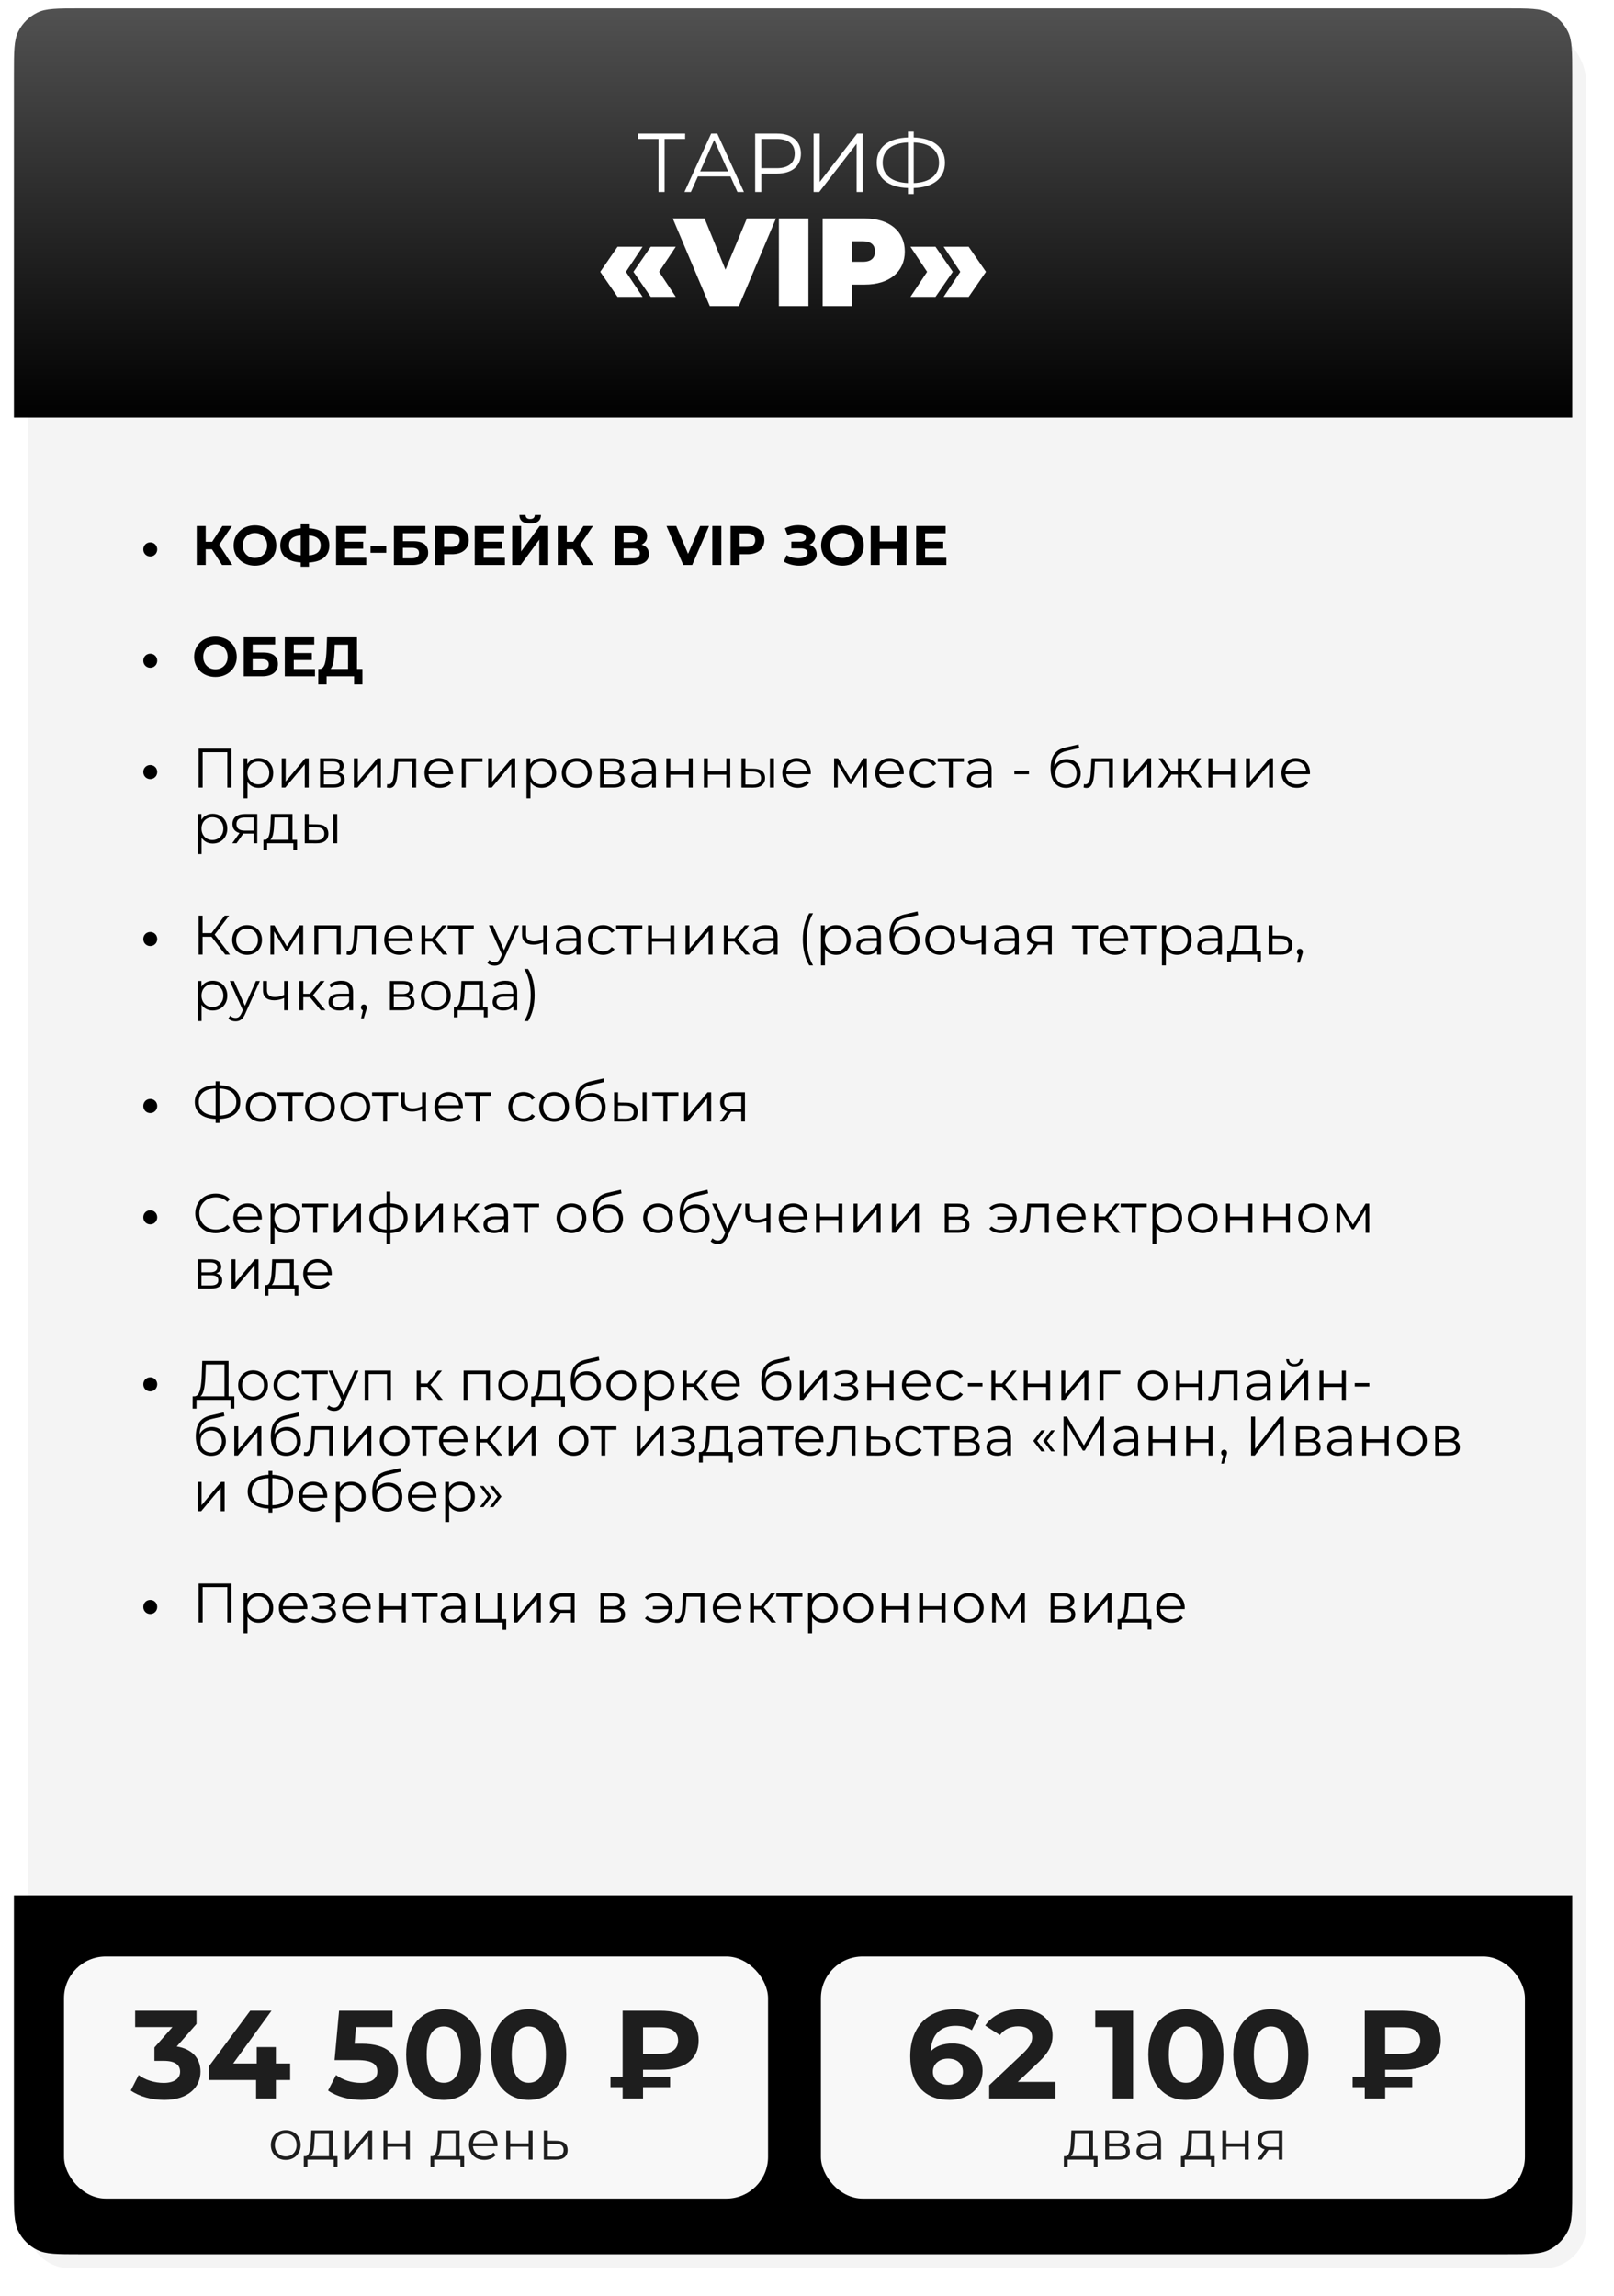
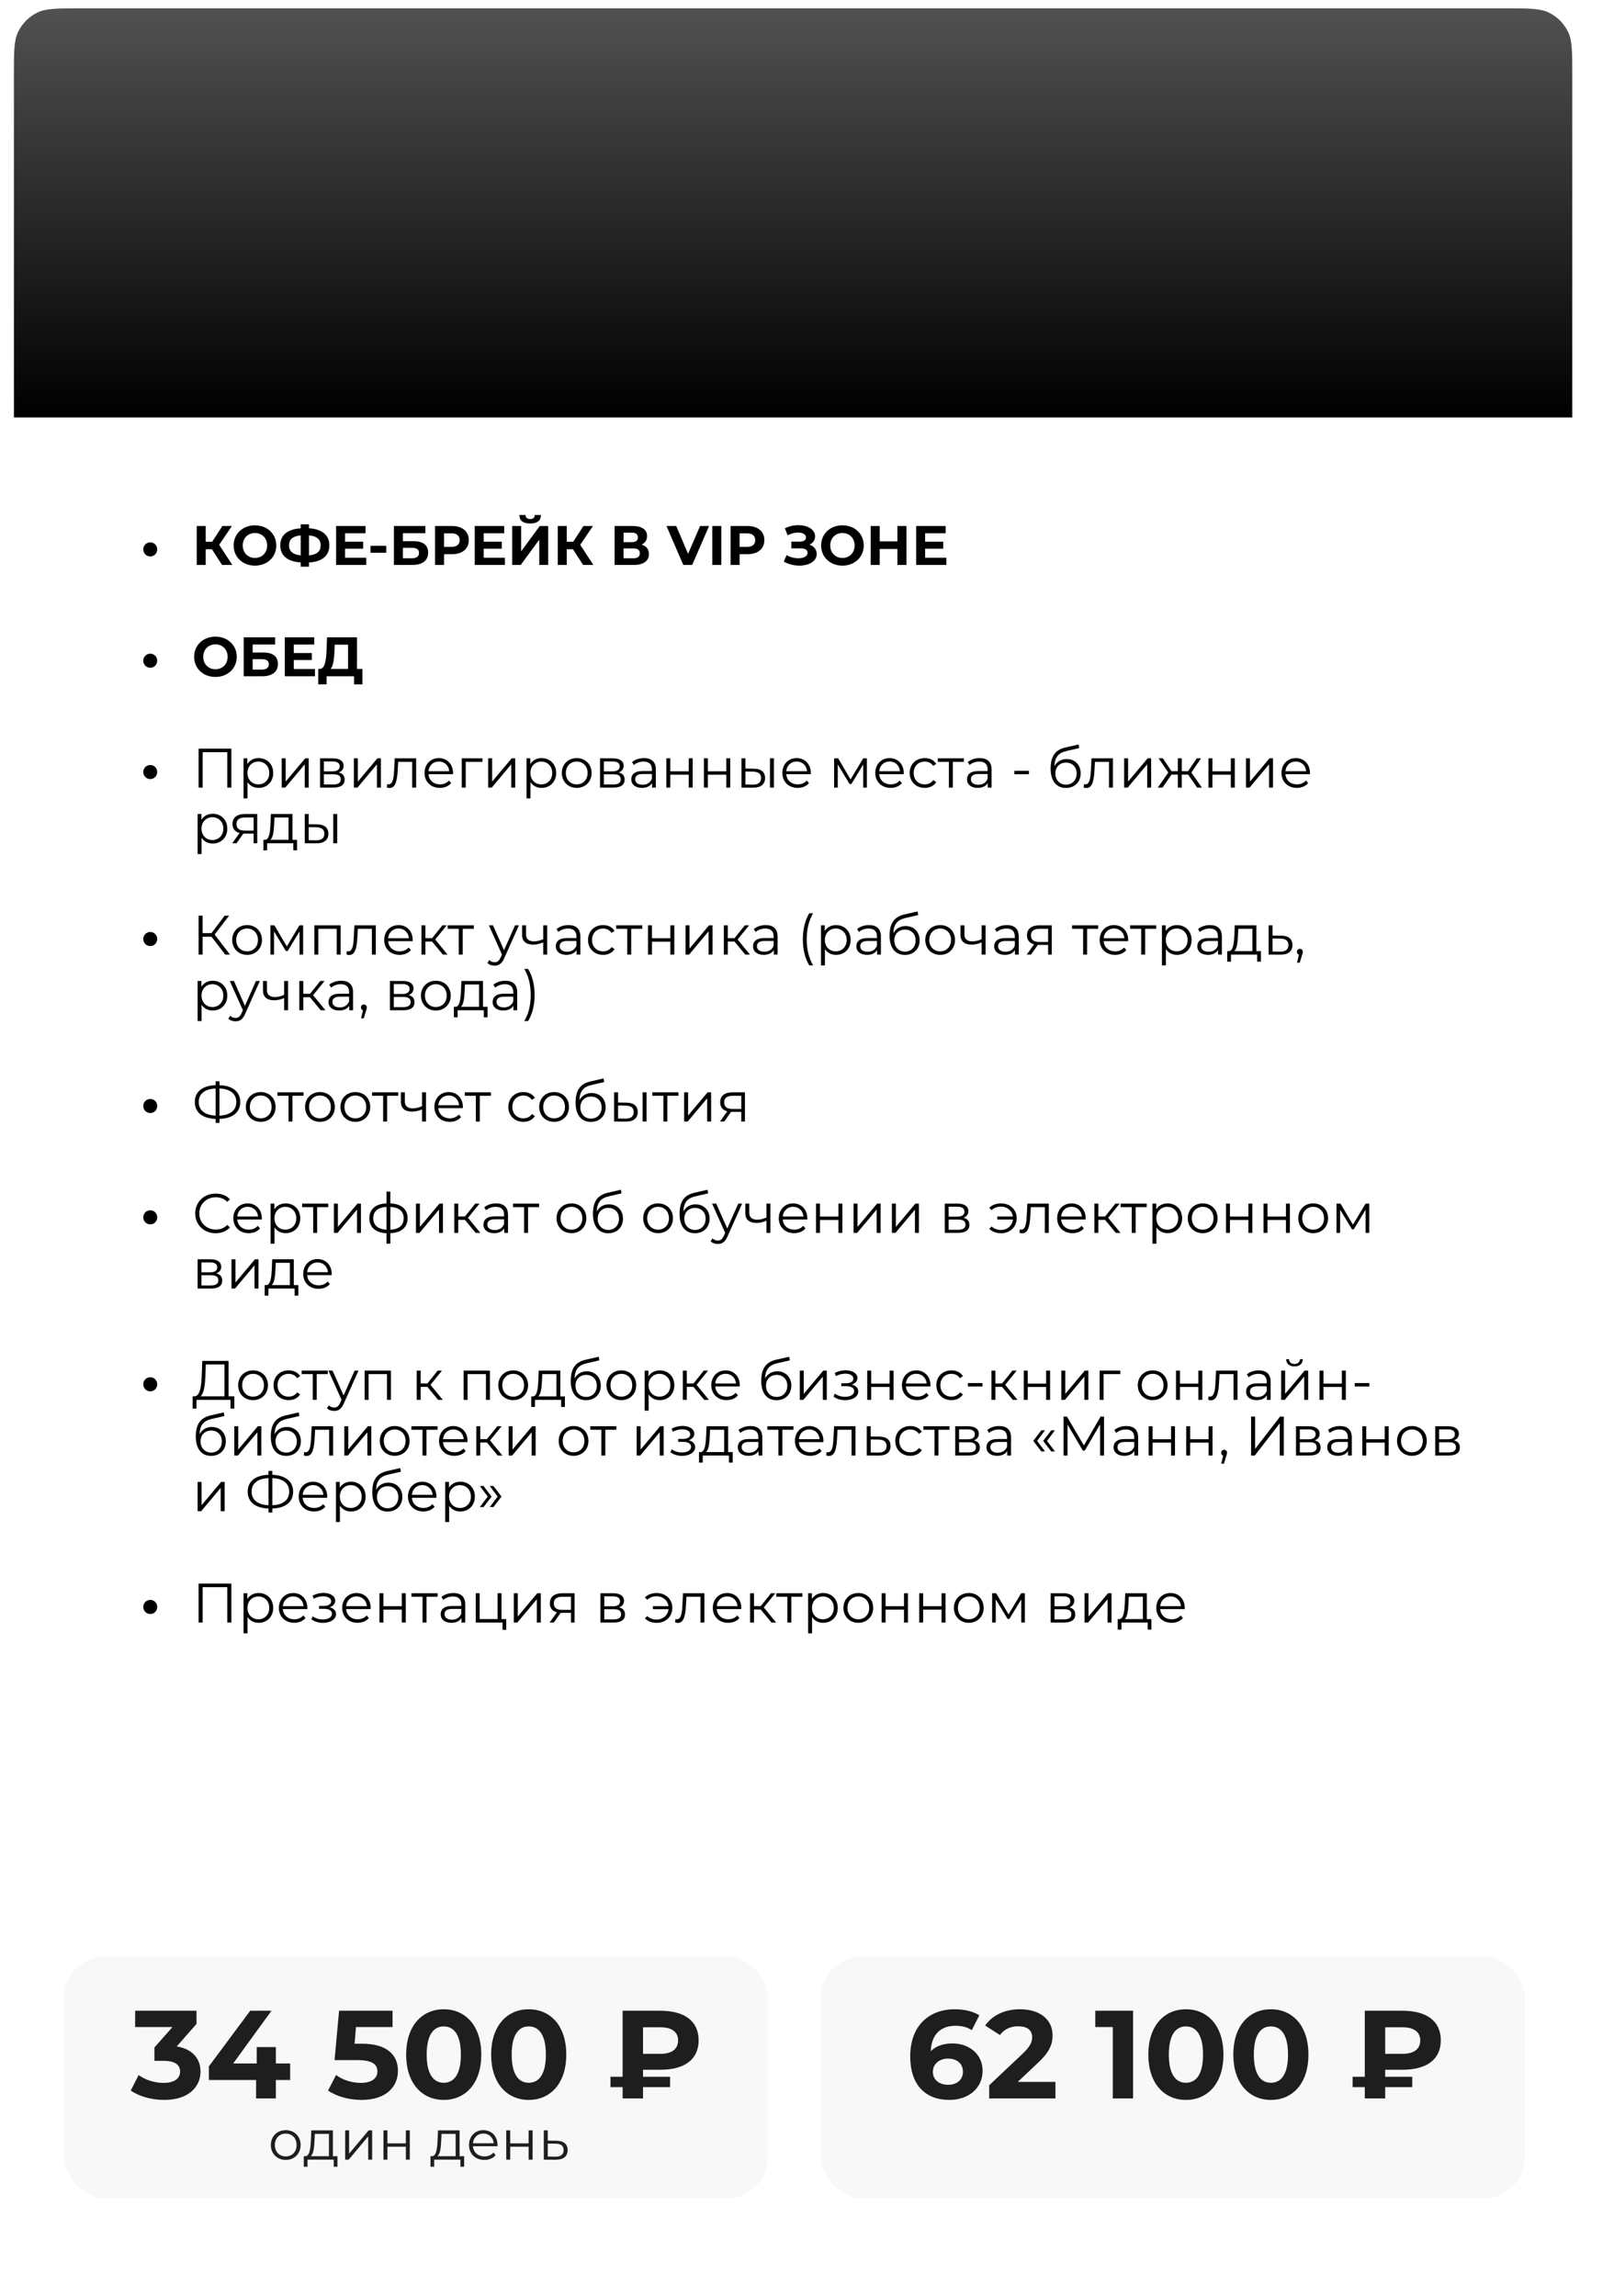
<svg xmlns="http://www.w3.org/2000/svg" width="580" height="825" viewBox="0 0 580 825" fill="none">
  <g filter="url(#filter0_d_5178_1602)">
-     <path d="M5 25C5 13.954 13.954 5 25 5H545C556.046 5 565 13.954 565 25V795C565 803.284 558.284 810 550 810H20C11.716 810 5 803.284 5 795V25Z" fill="#F4F4F4" />
-   </g>
+     </g>
  <path d="M5 26.7C5 18.582 5 14.523 6.53 11.401C7.994 8.411 10.412 5.994 13.401 4.53C16.523 3 20.582 3 28.7 3H541.3C549.418 3 553.477 3 556.599 4.53C559.589 5.994 562.006 8.411 563.47 11.401C565 14.523 565 18.582 565 26.7V150H5V26.7Z" fill="url(#paint0_linear_5178_1602)" />
-   <path d="M246.206 48V49.92H238.826V69H236.636V49.92H229.256V48H246.206ZM265.008 69L262.488 63.39H250.788L248.268 69H245.958L255.558 48H257.748L267.348 69H265.008ZM251.598 61.59H261.678L256.638 50.31L251.598 61.59ZM279.232 48C284.572 48 287.812 50.7 287.812 55.2C287.812 59.67 284.572 62.37 279.232 62.37H273.592V69H271.372V48H279.232ZM279.172 60.42C283.372 60.42 285.592 58.5 285.592 55.2C285.592 51.84 283.372 49.92 279.172 49.92H273.592V60.42H279.172ZM292.378 69V48H294.568V65.4L308.008 48H310.018V69H307.828V51.63L294.388 69H292.378ZM339.574 58.47C339.574 64.05 335.404 67.35 328.354 67.56V69.72H326.284V67.56C319.234 67.32 315.064 64.05 315.064 58.47C315.064 52.89 319.234 49.62 326.284 49.38V47.28H328.354V49.38C335.374 49.62 339.574 52.92 339.574 58.47ZM328.354 65.79C334.114 65.55 337.444 62.97 337.444 58.47C337.444 53.97 334.084 51.39 328.354 51.18V65.79ZM317.194 58.47C317.194 63 320.584 65.52 326.284 65.79V51.18C320.494 51.42 317.194 53.97 317.194 58.47ZM221.913 106.67L215.703 97.67L221.913 88.67H230.913L224.928 97.67L230.913 106.67H221.913ZM233.838 106.67L227.628 97.67L233.838 88.67H242.838L236.853 97.67L242.838 106.67H233.838ZM268.4 78.5H278.84L265.52 110H255.08L241.76 78.5H253.19L260.705 96.905L268.4 78.5ZM279.897 110V78.5H290.517V110H279.897ZM310.794 78.5C319.569 78.5 325.149 83.09 325.149 90.38C325.149 97.67 319.569 102.26 310.794 102.26H306.249V110H295.629V78.5H310.794ZM310.119 94.07C313.044 94.07 314.439 92.675 314.439 90.38C314.439 88.085 313.044 86.69 310.119 86.69H306.249V94.07H310.119ZM336.181 106.67H327.181L333.166 97.67L327.181 88.67H336.181L342.391 97.67L336.181 106.67ZM348.106 106.67H339.106L345.091 97.67L339.106 88.67H348.106L354.316 97.67L348.106 106.67Z" fill="white" />
  <path d="M53.996 199.94C52.616 199.94 51.496 198.86 51.496 197.4C51.496 195.94 52.616 194.88 53.996 194.88C55.356 194.88 56.496 195.94 56.496 197.4C56.496 198.86 55.356 199.94 53.996 199.94ZM79.8 203L76.16 197.36H73.92V203H70.7V189H73.92V194.66H76.24L79.92 189H83.34L78.76 195.76L83.48 203H79.8ZM91.619 203.24C87.199 203.24 83.959 200.16 83.959 196C83.959 191.84 87.199 188.76 91.619 188.76C96.019 188.76 99.279 191.82 99.279 196C99.279 200.18 96.019 203.24 91.619 203.24ZM91.619 200.48C94.119 200.48 95.999 198.66 95.999 196C95.999 193.34 94.119 191.52 91.619 191.52C89.119 191.52 87.239 193.34 87.239 196C87.239 198.66 89.119 200.48 91.619 200.48ZM118.355 195.96C118.355 199.64 115.775 201.86 111.035 202.1V203.62H108.055V202.08C103.315 201.8 100.715 199.62 100.715 195.96C100.715 192.28 103.315 190.12 108.055 189.84V188.4H111.035V189.82C115.755 190.1 118.355 192.3 118.355 195.96ZM111.035 199.56C113.855 199.3 115.235 198.12 115.235 195.94C115.235 193.78 113.815 192.62 111.035 192.38V199.56ZM103.855 195.96C103.855 198.12 105.355 199.28 108.055 199.56V192.38C105.215 192.64 103.855 193.78 103.855 195.96ZM123.999 200.4H131.619V203H120.779V189H131.359V191.6H123.999V194.64H130.499V197.16H123.999V200.4ZM133.145 198.62V196.12H138.805V198.62H133.145ZM141.56 203V189H152.86V191.58H144.78V194.46H148.66C152.04 194.46 153.86 195.9 153.86 198.58C153.86 201.38 151.8 203 148.2 203H141.56ZM144.78 200.6H148.02C149.68 200.6 150.58 199.94 150.58 198.68C150.58 197.44 149.72 196.84 148.02 196.84H144.78V200.6ZM162.386 189C166.126 189 168.466 190.94 168.466 194.08C168.466 197.2 166.126 199.14 162.386 199.14H159.566V203H156.326V189H162.386ZM162.206 196.5C164.186 196.5 165.186 195.6 165.186 194.08C165.186 192.54 164.186 191.64 162.206 191.64H159.566V196.5H162.206ZM173.823 200.4H181.443V203H170.603V189H181.183V191.6H173.823V194.64H180.323V197.16H173.823V200.4ZM190.52 188.1C187.86 188.1 186.66 187 186.64 185.04H188.86C188.88 186 189.42 186.5 190.52 186.5C191.58 186.5 192.16 186 192.18 185.04H194.4C194.38 187 193.14 188.1 190.52 188.1ZM184.06 203V189H187.28V198.12L193.96 189H197V203H193.8V193.9L187.12 203H184.06ZM209.546 203L205.906 197.36H203.666V203H200.446V189H203.666V194.66H205.986L209.666 189H213.086L208.506 195.76L213.226 203H209.546ZM230.557 195.7C232.257 196.2 233.197 197.36 233.197 199.06C233.197 201.5 231.297 203 227.757 203H220.857V189H227.377C230.617 189 232.537 190.3 232.537 192.62C232.537 194.04 231.797 195.1 230.557 195.7ZM224.077 191.4V194.8H227.097C228.497 194.8 229.237 194.22 229.237 193.1C229.237 192 228.497 191.4 227.097 191.4H224.077ZM227.637 200.6C229.137 200.6 229.917 200.02 229.917 198.8C229.917 197.62 229.137 197.06 227.637 197.06H224.077V200.6H227.637ZM251.584 189H254.804L248.744 203H245.544L239.504 189H243.004L247.264 199L251.584 189ZM255.973 203V189H259.213V203H255.973ZM268.595 189C272.335 189 274.675 190.94 274.675 194.08C274.675 197.2 272.335 199.14 268.595 199.14H265.775V203H262.535V189H268.595ZM268.415 196.5C270.395 196.5 271.395 195.6 271.395 194.08C271.395 192.54 270.395 191.64 268.415 191.64H265.775V196.5H268.415ZM290.888 195.7C292.508 196.26 293.488 197.5 293.488 199.08C293.488 201.72 290.608 203.24 287.248 203.24C285.388 203.24 283.408 202.78 281.668 201.78L282.668 199.46C283.948 200.24 285.508 200.6 286.868 200.6C288.708 200.6 290.208 199.92 290.208 198.62C290.208 197.56 289.248 197.04 287.788 197.04H284.368V194.6H287.548C288.868 194.6 289.628 194.02 289.628 193.1C289.628 191.96 288.388 191.36 286.808 191.36C285.628 191.36 284.248 191.68 283.048 192.36L282.068 189.84C283.588 189.06 285.268 188.7 286.868 188.7C290.108 188.7 292.908 190.18 292.908 192.72C292.908 194.08 292.128 195.16 290.888 195.7ZM302.733 203.24C298.313 203.24 295.073 200.16 295.073 196C295.073 191.84 298.313 188.76 302.733 188.76C307.133 188.76 310.393 191.82 310.393 196C310.393 200.18 307.133 203.24 302.733 203.24ZM302.733 200.48C305.233 200.48 307.113 198.66 307.113 196C307.113 193.34 305.233 191.52 302.733 191.52C300.233 191.52 298.353 193.34 298.353 196C298.353 198.66 300.233 200.48 302.733 200.48ZM322.488 189H325.728V203H322.488V197.26H316.128V203H312.888V189H316.128V194.52H322.488V189ZM332.456 200.4H340.076V203H329.236V189H339.816V191.6H332.456V194.64H338.956V197.16H332.456V200.4ZM53.996 239.94C52.616 239.94 51.496 238.86 51.496 237.4C51.496 235.94 52.616 234.88 53.996 234.88C55.356 234.88 56.496 235.94 56.496 237.4C56.496 238.86 55.356 239.94 53.996 239.94ZM77.42 243.24C73 243.24 69.76 240.16 69.76 236C69.76 231.84 73 228.76 77.42 228.76C81.82 228.76 85.08 231.82 85.08 236C85.08 240.18 81.82 243.24 77.42 243.24ZM77.42 240.48C79.92 240.48 81.8 238.66 81.8 236C81.8 233.34 79.92 231.52 77.42 231.52C74.92 231.52 73.04 233.34 73.04 236C73.04 238.66 74.92 240.48 77.42 240.48ZM87.576 243V229H98.876V231.58H90.796V234.46H94.676C98.056 234.46 99.876 235.9 99.876 238.58C99.876 241.38 97.816 243 94.216 243H87.576ZM90.796 240.6H94.036C95.696 240.6 96.596 239.94 96.596 238.68C96.596 237.44 95.736 236.84 94.036 236.84H90.796V240.6ZM105.562 240.4H113.182V243H102.342V229H112.922V231.6H105.562V234.64H112.062V237.16H105.562V240.4ZM128.279 240.36H130.239V245.9H127.239V243H117.359V245.9H114.359L114.379 240.36H114.939C116.759 240.3 117.219 237.3 117.359 233.38L117.519 229H128.279V240.36ZM120.219 233.68C120.099 236.66 119.779 239.22 118.819 240.36H125.079V231.64H120.279L120.219 233.68ZM53.996 279.94C52.616 279.94 51.496 278.86 51.496 277.4C51.496 275.94 52.616 274.88 53.996 274.88C55.356 274.88 56.496 275.94 56.496 277.4C56.496 278.86 55.356 279.94 53.996 279.94ZM71.36 269H83.14V283H81.68V270.28H72.82V283H71.36V269ZM92.944 272.4C95.944 272.4 98.184 274.56 98.184 277.74C98.184 280.94 95.944 283.1 92.944 283.1C91.264 283.1 89.824 282.38 88.944 281.02V286.88H87.524V272.48H88.884V274.56C89.744 273.16 91.204 272.4 92.944 272.4ZM92.844 281.84C95.064 281.84 96.764 280.2 96.764 277.74C96.764 275.3 95.064 273.64 92.844 273.64C90.604 273.64 88.924 275.3 88.924 277.74C88.924 280.2 90.604 281.84 92.844 281.84ZM101.235 283V272.48H102.655V280.84L109.675 272.48H110.935V283H109.515V274.64L102.515 283H101.235ZM121.704 277.56C123.164 277.9 123.844 278.76 123.844 280.14C123.844 281.96 122.524 283 119.784 283H115.004V272.48H119.644C122.024 272.48 123.484 273.44 123.484 275.18C123.484 276.36 122.804 277.16 121.704 277.56ZM116.384 273.6V277.16H119.544C121.164 277.16 122.064 276.54 122.064 275.36C122.064 274.18 121.164 273.6 119.544 273.6H116.384ZM119.724 281.88C121.504 281.88 122.444 281.32 122.444 280.06C122.444 278.8 121.644 278.22 119.864 278.22H116.384V281.88H119.724ZM127.172 283V272.48H128.592V280.84L135.612 272.48H136.872V283H135.452V274.64L128.452 283H127.172ZM141.842 272.48H149.542V283H148.122V273.74H143.082L142.942 276.34C142.762 280.02 142.302 283.14 140.042 283.14C139.722 283.14 139.402 283.08 139.022 282.98L139.122 281.76C139.302 281.8 139.482 281.84 139.622 281.84C141.362 281.84 141.522 279.02 141.662 276.24L141.842 272.48ZM162.799 277.74C162.799 277.86 162.779 278.02 162.779 278.18H153.979C154.139 280.38 155.819 281.84 158.119 281.84C159.399 281.84 160.539 281.38 161.339 280.46L162.139 281.38C161.199 282.5 159.739 283.1 158.079 283.1C154.799 283.1 152.559 280.86 152.559 277.74C152.559 274.62 154.739 272.4 157.699 272.4C160.659 272.4 162.799 274.58 162.799 277.74ZM157.699 273.62C155.659 273.62 154.159 275.06 153.979 277.12H161.439C161.259 275.06 159.759 273.62 157.699 273.62ZM173.382 272.48V273.74H167.362V283H165.942V272.48H173.382ZM175.434 283V272.48H176.854V280.84L183.874 272.48H185.134V283H183.714V274.64L176.714 283H175.434ZM194.624 272.4C197.624 272.4 199.864 274.56 199.864 277.74C199.864 280.94 197.624 283.1 194.624 283.1C192.944 283.1 191.504 282.38 190.624 281.02V286.88H189.204V272.48H190.564V274.56C191.424 273.16 192.884 272.4 194.624 272.4ZM194.524 281.84C196.744 281.84 198.444 280.2 198.444 277.74C198.444 275.3 196.744 273.64 194.524 273.64C192.284 273.64 190.604 275.3 190.604 277.74C190.604 280.2 192.284 281.84 194.524 281.84ZM207.255 283.1C204.175 283.1 201.895 280.86 201.895 277.74C201.895 274.62 204.175 272.4 207.255 272.4C210.335 272.4 212.595 274.62 212.595 277.74C212.595 280.86 210.335 283.1 207.255 283.1ZM207.255 281.84C209.495 281.84 211.155 280.2 211.155 277.74C211.155 275.28 209.495 273.64 207.255 273.64C205.015 273.64 203.335 275.28 203.335 277.74C203.335 280.2 205.015 281.84 207.255 281.84ZM222.329 277.56C223.789 277.9 224.469 278.76 224.469 280.14C224.469 281.96 223.149 283 220.409 283H215.629V272.48H220.269C222.649 272.48 224.109 273.44 224.109 275.18C224.109 276.36 223.429 277.16 222.329 277.56ZM217.009 273.6V277.16H220.169C221.789 277.16 222.689 276.54 222.689 275.36C222.689 274.18 221.789 273.6 220.169 273.6H217.009ZM220.349 281.88C222.129 281.88 223.069 281.32 223.069 280.06C223.069 278.8 222.269 278.22 220.489 278.22H217.009V281.88H220.349ZM231.417 272.4C234.137 272.4 235.677 273.76 235.677 276.48V283H234.317V281.36C233.677 282.44 232.437 283.1 230.697 283.1C228.317 283.1 226.857 281.86 226.857 280.04C226.857 278.42 227.897 277.06 230.917 277.06H234.257V276.42C234.257 274.62 233.237 273.64 231.277 273.64C229.917 273.64 228.637 274.12 227.777 274.88L227.137 273.82C228.197 272.92 229.757 272.4 231.417 272.4ZM230.917 281.98C232.517 281.98 233.697 281.22 234.257 279.84V278.12H230.957C228.917 278.12 228.257 278.92 228.257 280C228.257 281.22 229.237 281.98 230.917 281.98ZM239.458 283V272.48H240.878V277.14H247.498V272.48H248.918V283H247.498V278.36H240.878V283H239.458ZM252.954 283V272.48H254.374V277.14H260.994V272.48H262.414V283H260.994V278.36H254.374V283H252.954ZM270.87 276.2C273.51 276.22 274.93 277.4 274.93 279.56C274.93 281.8 273.39 283.06 270.61 283.02L266.45 283V272.48H267.87V276.16L270.87 276.2ZM276.69 283V272.48H278.11V283H276.69ZM270.53 281.94C272.47 281.96 273.49 281.14 273.49 279.56C273.49 278 272.49 277.28 270.53 277.26L267.87 277.22V281.9L270.53 281.94ZM291.373 277.74C291.373 277.86 291.353 278.02 291.353 278.18H282.553C282.713 280.38 284.393 281.84 286.693 281.84C287.973 281.84 289.113 281.38 289.913 280.46L290.713 281.38C289.773 282.5 288.313 283.1 286.653 283.1C283.373 283.1 281.133 280.86 281.133 277.74C281.133 274.62 283.313 272.4 286.273 272.4C289.233 272.4 291.373 274.58 291.373 277.74ZM286.273 273.62C284.233 273.62 282.733 275.06 282.553 277.12H290.013C289.833 275.06 288.333 273.62 286.273 273.62ZM310.19 272.48H311.51V283H310.21V274.68L305.95 281.72H305.31L301.05 274.66V283H299.75V272.48H301.19L305.65 280.06L310.19 272.48ZM324.771 277.74C324.771 277.86 324.751 278.02 324.751 278.18H315.951C316.111 280.38 317.791 281.84 320.091 281.84C321.371 281.84 322.511 281.38 323.311 280.46L324.111 281.38C323.171 282.5 321.711 283.1 320.051 283.1C316.771 283.1 314.531 280.86 314.531 277.74C314.531 274.62 316.711 272.4 319.671 272.4C322.631 272.4 324.771 274.58 324.771 277.74ZM319.671 273.62C317.631 273.62 316.131 275.06 315.951 277.12H323.411C323.231 275.06 321.731 273.62 319.671 273.62ZM332.315 283.1C329.175 283.1 326.895 280.88 326.895 277.74C326.895 274.6 329.175 272.4 332.315 272.4C334.095 272.4 335.595 273.1 336.435 274.48L335.375 275.2C334.655 274.14 333.535 273.64 332.315 273.64C330.015 273.64 328.335 275.28 328.335 277.74C328.335 280.22 330.015 281.84 332.315 281.84C333.535 281.84 334.655 281.36 335.375 280.3L336.435 281.02C335.595 282.38 334.095 283.1 332.315 283.1ZM346.389 272.48V273.74H342.409V283H340.989V273.74H337.009V272.48H346.389ZM352.062 272.4C354.782 272.4 356.322 273.76 356.322 276.48V283H354.962V281.36C354.322 282.44 353.082 283.1 351.342 283.1C348.962 283.1 347.502 281.86 347.502 280.04C347.502 278.42 348.542 277.06 351.562 277.06H354.902V276.42C354.902 274.62 353.882 273.64 351.922 273.64C350.562 273.64 349.282 274.12 348.422 274.88L347.782 273.82C348.842 272.92 350.402 272.4 352.062 272.4ZM351.562 281.98C353.162 281.98 354.342 281.22 354.902 279.84V278.12H351.602C349.562 278.12 348.902 278.92 348.902 280C348.902 281.22 349.882 281.98 351.562 281.98ZM364.516 278.2V276.96H369.756V278.2H364.516ZM383.308 272.74C386.268 272.74 388.348 274.84 388.348 277.88C388.348 280.98 386.188 283.12 383.048 283.12C379.508 283.12 377.548 280.48 377.548 276.2C377.548 271.62 379.288 269.42 382.868 268.58L387.588 267.5L387.828 268.8L383.388 269.82C380.408 270.48 379.048 271.98 378.908 275.34C379.748 273.72 381.327 272.74 383.308 272.74ZM383.088 281.94C385.328 281.94 386.908 280.28 386.908 277.92C386.908 275.58 385.348 274.02 383.088 274.02C380.828 274.02 379.248 275.58 379.248 277.92C379.248 280.28 380.848 281.94 383.088 281.94ZM392.233 272.48H399.933V283H398.513V273.74H393.473L393.333 276.34C393.153 280.02 392.693 283.14 390.433 283.14C390.113 283.14 389.793 283.08 389.413 282.98L389.513 281.76C389.693 281.8 389.873 281.84 390.013 281.84C391.753 281.84 391.913 279.02 392.053 276.24L392.233 272.48ZM403.969 283V272.48H405.389V280.84L412.409 272.48H413.669V283H412.249V274.64L405.249 283H403.969ZM430.199 283L426.959 278.32H424.679V283H423.259V278.32H420.979L417.759 283H416.059L419.839 277.58L416.359 272.48H417.899L420.979 277.1H423.259V272.48H424.679V277.1H426.959L430.059 272.48H431.599L428.119 277.6L431.899 283H430.199ZM434.262 283V272.48H435.682V277.14H442.302V272.48H443.722V283H442.302V278.36H435.682V283H434.262ZM447.758 283V272.48H449.178V280.84L456.198 272.48H457.458V283H456.038V274.64L449.038 283H447.758ZM470.748 277.74C470.748 277.86 470.728 278.02 470.728 278.18H461.928C462.088 280.38 463.768 281.84 466.068 281.84C467.348 281.84 468.488 281.38 469.288 280.46L470.088 281.38C469.148 282.5 467.688 283.1 466.028 283.1C462.748 283.1 460.508 280.86 460.508 277.74C460.508 274.62 462.688 272.4 465.648 272.4C468.608 272.4 470.748 274.58 470.748 277.74ZM465.648 273.62C463.608 273.62 462.108 275.06 461.928 277.12H469.388C469.208 275.06 467.708 273.62 465.648 273.62ZM76.44 292.4C79.44 292.4 81.68 294.56 81.68 297.74C81.68 300.94 79.44 303.1 76.44 303.1C74.76 303.1 73.32 302.38 72.44 301.02V306.88H71.02V292.48H72.38V294.56C73.24 293.16 74.7 292.4 76.44 292.4ZM76.34 301.84C78.56 301.84 80.26 300.2 80.26 297.74C80.26 295.3 78.56 293.64 76.34 293.64C74.1 293.64 72.42 295.3 72.42 297.74C72.42 300.2 74.1 301.84 76.34 301.84ZM88.02 292.48H92.44V303H91.14V299.52H87.84H87.44L85 303H83.46L86.08 299.32C84.46 298.88 83.54 297.78 83.54 296.08C83.54 293.68 85.3 292.48 88.02 292.48ZM84.98 296.12C84.98 297.72 86 298.46 87.96 298.46H91.14V293.74H88.06C86.1 293.74 84.98 294.44 84.98 296.12ZM105.109 301.76H106.749V305.54H105.409V303H95.989V305.54H94.649V301.76H95.249C96.809 301.66 97.069 298.84 97.209 296L97.349 292.48H105.109V301.76ZM98.509 296.08C98.409 298.48 98.189 300.96 97.129 301.76H103.689V293.74H98.629L98.509 296.08ZM113.936 296.2C116.576 296.22 117.996 297.4 117.996 299.56C117.996 301.8 116.456 303.06 113.676 303.02L109.516 303V292.48H110.936V296.16L113.936 296.2ZM119.756 303V292.48H121.176V303H119.756ZM113.596 301.94C115.536 301.96 116.556 301.14 116.556 299.56C116.556 298 115.556 297.28 113.596 297.26L110.936 297.22V301.9L113.596 301.94ZM53.996 339.94C52.616 339.94 51.496 338.86 51.496 337.4C51.496 335.94 52.616 334.88 53.996 334.88C55.356 334.88 56.496 335.94 56.496 337.4C56.496 338.86 55.356 339.94 53.996 339.94ZM80.94 343L76 336.58H72.8V343H71.36V329H72.8V335.28H76L80.74 329H82.34L77.14 335.8L82.64 343H80.94ZM88.797 343.1C85.718 343.1 83.438 340.86 83.438 337.74C83.438 334.62 85.718 332.4 88.797 332.4C91.877 332.4 94.138 334.62 94.138 337.74C94.138 340.86 91.877 343.1 88.797 343.1ZM88.797 341.84C91.037 341.84 92.698 340.2 92.698 337.74C92.698 335.28 91.037 333.64 88.797 333.64C86.558 333.64 84.877 335.28 84.877 337.74C84.877 340.2 86.558 341.84 88.797 341.84ZM107.612 332.48H108.932V343H107.632V334.68L103.372 341.72H102.732L98.472 334.66V343H97.172V332.48H98.612L103.072 340.06L107.612 332.48ZM112.973 332.48H122.413V343H120.993V333.74H114.393V343H112.973V332.48ZM127.35 332.48H135.05V343H133.63V333.74H128.59L128.45 336.34C128.27 340.02 127.81 343.14 125.55 343.14C125.23 343.14 124.91 343.08 124.53 342.98L124.63 341.76C124.81 341.8 124.99 341.84 125.13 341.84C126.87 341.84 127.03 339.02 127.17 336.24L127.35 332.48ZM148.306 337.74C148.306 337.86 148.286 338.02 148.286 338.18H139.486C139.646 340.38 141.326 341.84 143.626 341.84C144.906 341.84 146.046 341.38 146.846 340.46L147.646 341.38C146.706 342.5 145.246 343.1 143.586 343.1C140.306 343.1 138.066 340.86 138.066 337.74C138.066 334.62 140.246 332.4 143.206 332.4C146.166 332.4 148.306 334.58 148.306 337.74ZM143.206 333.62C141.166 333.62 139.666 335.06 139.486 337.12H146.946C146.766 335.06 145.266 333.62 143.206 333.62ZM159.15 343L155.27 338.32H152.87V343H151.45V332.48H152.87V337.1H155.29L158.99 332.48H160.53L156.39 337.58L160.83 343H159.15ZM170.256 332.48V333.74H166.276V343H164.856V333.74H160.876V332.48H170.256ZM185.083 332.48H186.483L181.223 344.26C180.343 346.32 179.223 346.98 177.723 346.98C176.743 346.98 175.803 346.66 175.163 346.02L175.823 344.96C176.343 345.48 176.983 345.76 177.743 345.76C178.683 345.76 179.323 345.32 179.923 344L180.383 342.98L175.683 332.48H177.163L181.123 341.42L185.083 332.48ZM195.216 332.48H196.636V343H195.216V338.62C194.036 339.14 192.816 339.42 191.636 339.42C189.176 339.42 187.616 338.32 187.616 335.94V332.48H189.036V335.86C189.036 337.46 190.136 338.26 191.896 338.26C192.916 338.26 194.036 337.98 195.216 337.48V332.48ZM204.288 332.4C207.008 332.4 208.548 333.76 208.548 336.48V343H207.188V341.36C206.548 342.44 205.308 343.1 203.568 343.1C201.188 343.1 199.728 341.86 199.728 340.04C199.728 338.42 200.768 337.06 203.788 337.06H207.128V336.42C207.128 334.62 206.108 333.64 204.148 333.64C202.788 333.64 201.508 334.12 200.648 334.88L200.008 333.82C201.068 332.92 202.628 332.4 204.288 332.4ZM203.788 341.98C205.388 341.98 206.568 341.22 207.128 339.84V338.12H203.828C201.788 338.12 201.128 338.92 201.128 340C201.128 341.22 202.108 341.98 203.788 341.98ZM216.729 343.1C213.589 343.1 211.309 340.88 211.309 337.74C211.309 334.6 213.589 332.4 216.729 332.4C218.509 332.4 220.009 333.1 220.849 334.48L219.789 335.2C219.069 334.14 217.949 333.64 216.729 333.64C214.429 333.64 212.749 335.28 212.749 337.74C212.749 340.22 214.429 341.84 216.729 341.84C217.949 341.84 219.069 341.36 219.789 340.3L220.849 341.02C220.009 342.38 218.509 343.1 216.729 343.1ZM230.803 332.48V333.74H226.823V343H225.403V333.74H221.423V332.48H230.803ZM232.856 343V332.48H234.276V337.14H240.896V332.48H242.316V343H240.896V338.36H234.276V343H232.856ZM246.352 343V332.48H247.772V340.84L254.792 332.48H256.052V343H254.632V334.64L247.632 343H246.352ZM267.822 343L263.942 338.32H261.542V343H260.122V332.48H261.542V337.1H263.962L267.662 332.48H269.202L265.062 337.58L269.502 343H267.822ZM275.167 332.4C277.887 332.4 279.427 333.76 279.427 336.48V343H278.067V341.36C277.427 342.44 276.187 343.1 274.447 343.1C272.067 343.1 270.607 341.86 270.607 340.04C270.607 338.42 271.647 337.06 274.667 337.06H278.007V336.42C278.007 334.62 276.987 333.64 275.027 333.64C273.667 333.64 272.387 334.12 271.527 334.88L270.887 333.82C271.947 332.92 273.507 332.4 275.167 332.4ZM274.667 341.98C276.267 341.98 277.447 341.22 278.007 339.84V338.12H274.707C272.667 338.12 272.007 338.92 272.007 340C272.007 341.22 272.987 341.98 274.667 341.98ZM290.822 346.88C289.342 344.46 288.502 341.2 288.502 337.52C288.502 333.84 289.342 330.54 290.822 328.16H292.182C290.602 330.9 289.902 333.96 289.902 337.52C289.902 341.08 290.602 344.14 292.182 346.88H290.822ZM300.444 332.4C303.444 332.4 305.684 334.56 305.684 337.74C305.684 340.94 303.444 343.1 300.444 343.1C298.764 343.1 297.324 342.38 296.444 341.02V346.88H295.024V332.48H296.384V334.56C297.244 333.16 298.704 332.4 300.444 332.4ZM300.344 341.84C302.564 341.84 304.264 340.2 304.264 337.74C304.264 335.3 302.564 333.64 300.344 333.64C298.104 333.64 296.424 335.3 296.424 337.74C296.424 340.2 298.104 341.84 300.344 341.84ZM312.296 332.4C315.016 332.4 316.556 333.76 316.556 336.48V343H315.196V341.36C314.556 342.44 313.316 343.1 311.576 343.1C309.196 343.1 307.736 341.86 307.736 340.04C307.736 338.42 308.776 337.06 311.796 337.06H315.136V336.42C315.136 334.62 314.116 333.64 312.156 333.64C310.796 333.64 309.516 334.12 308.656 334.88L308.016 333.82C309.076 332.92 310.636 332.4 312.296 332.4ZM311.796 341.98C313.396 341.98 314.576 341.22 315.136 339.84V338.12H311.836C309.796 338.12 309.136 338.92 309.136 340C309.136 341.22 310.116 341.98 311.796 341.98ZM325.436 332.74C328.396 332.74 330.476 334.84 330.476 337.88C330.476 340.98 328.316 343.12 325.176 343.12C321.636 343.12 319.676 340.48 319.676 336.2C319.676 331.62 321.416 329.42 324.996 328.58L329.716 327.5L329.956 328.8L325.516 329.82C322.536 330.48 321.176 331.98 321.036 335.34C321.876 333.72 323.456 332.74 325.436 332.74ZM325.216 341.94C327.456 341.94 329.036 340.28 329.036 337.92C329.036 335.58 327.476 334.02 325.216 334.02C322.956 334.02 321.376 335.58 321.376 337.92C321.376 340.28 322.976 341.94 325.216 341.94ZM337.86 343.1C334.78 343.1 332.5 340.86 332.5 337.74C332.5 334.62 334.78 332.4 337.86 332.4C340.94 332.4 343.2 334.62 343.2 337.74C343.2 340.86 340.94 343.1 337.86 343.1ZM337.86 341.84C340.1 341.84 341.76 340.2 341.76 337.74C341.76 335.28 340.1 333.64 337.86 333.64C335.62 333.64 333.94 335.28 333.94 337.74C333.94 340.2 335.62 341.84 337.86 341.84ZM352.755 332.48H354.175V343H352.755V338.62C351.575 339.14 350.355 339.42 349.175 339.42C346.715 339.42 345.155 338.32 345.155 335.94V332.48H346.575V335.86C346.575 337.46 347.675 338.26 349.435 338.26C350.455 338.26 351.575 337.98 352.755 337.48V332.48ZM361.828 332.4C364.548 332.4 366.088 333.76 366.088 336.48V343H364.728V341.36C364.088 342.44 362.848 343.1 361.108 343.1C358.728 343.1 357.268 341.86 357.268 340.04C357.268 338.42 358.308 337.06 361.327 337.06H364.668V336.42C364.668 334.62 363.648 333.64 361.688 333.64C360.328 333.64 359.048 334.12 358.188 334.88L357.548 333.82C358.608 332.92 360.168 332.4 361.828 332.4ZM361.327 341.98C362.928 341.98 364.108 341.22 364.668 339.84V338.12H361.368C359.328 338.12 358.668 338.92 358.668 340C358.668 341.22 359.648 341.98 361.327 341.98ZM373.528 332.48H377.948V343H376.648V339.52H373.348H372.948L370.508 343H368.968L371.588 339.32C369.968 338.88 369.048 337.78 369.048 336.08C369.048 333.68 370.808 332.48 373.528 332.48ZM370.488 336.12C370.488 337.72 371.508 338.46 373.468 338.46H376.648V333.74H373.568C371.608 333.74 370.488 334.44 370.488 336.12ZM394.631 332.48V333.74H390.651V343H389.231V333.74H385.251V332.48H394.631ZM405.416 337.74C405.416 337.86 405.396 338.02 405.396 338.18H396.596C396.756 340.38 398.436 341.84 400.736 341.84C402.016 341.84 403.156 341.38 403.956 340.46L404.756 341.38C403.816 342.5 402.356 343.1 400.696 343.1C397.416 343.1 395.176 340.86 395.176 337.74C395.176 334.62 397.356 332.4 400.316 332.4C403.276 332.4 405.416 334.58 405.416 337.74ZM400.316 333.62C398.276 333.62 396.776 335.06 396.596 337.12H404.056C403.876 335.06 402.376 333.62 400.316 333.62ZM415.49 332.48V333.74H411.51V343H410.09V333.74H406.11V332.48H415.49ZM422.963 332.4C425.963 332.4 428.203 334.56 428.203 337.74C428.203 340.94 425.963 343.1 422.963 343.1C421.283 343.1 419.843 342.38 418.963 341.02V346.88H417.543V332.48H418.903V334.56C419.763 333.16 421.223 332.4 422.963 332.4ZM422.863 341.84C425.083 341.84 426.783 340.2 426.783 337.74C426.783 335.3 425.083 333.64 422.863 333.64C420.623 333.64 418.943 335.3 418.943 337.74C418.943 340.2 420.623 341.84 422.863 341.84ZM434.816 332.4C437.536 332.4 439.076 333.76 439.076 336.48V343H437.716V341.36C437.076 342.44 435.836 343.1 434.096 343.1C431.716 343.1 430.256 341.86 430.256 340.04C430.256 338.42 431.296 337.06 434.316 337.06H437.656V336.42C437.656 334.62 436.636 333.64 434.676 333.64C433.316 333.64 432.036 334.12 431.176 334.88L430.536 333.82C431.596 332.92 433.156 332.4 434.816 332.4ZM434.316 341.98C435.916 341.98 437.096 341.22 437.656 339.84V338.12H434.356C432.316 338.12 431.656 338.92 431.656 340C431.656 341.22 432.636 341.98 434.316 341.98ZM451.476 341.76H453.116V345.54H451.776V343H442.356V345.54H441.016V341.76H441.616C443.176 341.66 443.436 338.84 443.576 336L443.716 332.48H451.476V341.76ZM444.876 336.08C444.776 338.48 444.556 340.96 443.496 341.76H450.056V333.74H444.996L444.876 336.08ZM460.403 336.2C463.043 336.22 464.443 337.4 464.443 339.56C464.443 341.8 462.923 343.06 460.123 343.02L455.883 343V332.48H457.303V336.16L460.403 336.2ZM460.043 341.94C461.983 341.96 463.003 341.14 463.003 339.56C463.003 338 462.003 337.28 460.043 337.26L457.303 337.22V341.9L460.043 341.94ZM467.117 340.92C467.737 340.92 468.177 341.4 468.177 342C468.177 342.34 468.097 342.6 467.897 343.16L467.057 345.92H466.097L466.777 343.02C466.357 342.9 466.057 342.52 466.057 342C466.057 341.38 466.517 340.92 467.117 340.92ZM76.44 352.4C79.44 352.4 81.68 354.56 81.68 357.74C81.68 360.94 79.44 363.1 76.44 363.1C74.76 363.1 73.32 362.38 72.44 361.02V366.88H71.02V352.48H72.38V354.56C73.24 353.16 74.7 352.4 76.44 352.4ZM76.34 361.84C78.56 361.84 80.26 360.2 80.26 357.74C80.26 355.3 78.56 353.64 76.34 353.64C74.1 353.64 72.42 355.3 72.42 357.74C72.42 360.2 74.1 361.84 76.34 361.84ZM91.978 352.48H93.378L88.118 364.26C87.238 366.32 86.118 366.98 84.618 366.98C83.638 366.98 82.698 366.66 82.058 366.02L82.718 364.96C83.238 365.48 83.878 365.76 84.638 365.76C85.578 365.76 86.218 365.32 86.818 364L87.278 362.98L82.578 352.48H84.058L88.018 361.42L91.978 352.48ZM102.11 352.48H103.53V363H102.11V358.62C100.93 359.14 99.71 359.42 98.53 359.42C96.07 359.42 94.51 358.32 94.51 355.94V352.48H95.93V355.86C95.93 357.46 97.03 358.26 98.79 358.26C99.81 358.26 100.93 357.98 102.11 357.48V352.48ZM115.263 363L111.383 358.32H108.983V363H107.563V352.48H108.983V357.1H111.403L115.103 352.48H116.643L112.503 357.58L116.943 363H115.263ZM122.609 352.4C125.329 352.4 126.869 353.76 126.869 356.48V363H125.509V361.36C124.869 362.44 123.629 363.1 121.889 363.1C119.509 363.1 118.049 361.86 118.049 360.04C118.049 358.42 119.089 357.06 122.109 357.06H125.449V356.42C125.449 354.62 124.429 353.64 122.469 353.64C121.109 353.64 119.829 354.12 118.969 354.88L118.329 353.82C119.389 352.92 120.949 352.4 122.609 352.4ZM122.109 361.98C123.709 361.98 124.889 361.22 125.449 359.84V358.12H122.149C120.109 358.12 119.449 358.92 119.449 360C119.449 361.22 120.429 361.98 122.109 361.98ZM130.769 360.92C131.389 360.92 131.829 361.4 131.829 362C131.829 362.34 131.749 362.6 131.549 363.16L130.709 365.92H129.749L130.429 363.02C130.009 362.9 129.709 362.52 129.709 362C129.709 361.38 130.169 360.92 130.769 360.92ZM146.822 357.56C148.282 357.9 148.962 358.76 148.962 360.14C148.962 361.96 147.642 363 144.902 363H140.122V352.48H144.762C147.142 352.48 148.602 353.44 148.602 355.18C148.602 356.36 147.922 357.16 146.822 357.56ZM141.502 353.6V357.16H144.662C146.282 357.16 147.182 356.54 147.182 355.36C147.182 354.18 146.282 353.6 144.662 353.6H141.502ZM144.842 361.88C146.622 361.88 147.562 361.32 147.562 360.06C147.562 358.8 146.762 358.22 144.982 358.22H141.502V361.88H144.842ZM156.63 363.1C153.55 363.1 151.27 360.86 151.27 357.74C151.27 354.62 153.55 352.4 156.63 352.4C159.71 352.4 161.97 354.62 161.97 357.74C161.97 360.86 159.71 363.1 156.63 363.1ZM156.63 361.84C158.87 361.84 160.53 360.2 160.53 357.74C160.53 355.28 158.87 353.64 156.63 353.64C154.39 353.64 152.71 355.28 152.71 357.74C152.71 360.2 154.39 361.84 156.63 361.84ZM173.566 361.76H175.206V365.54H173.866V363H164.446V365.54H163.106V361.76H163.706C165.266 361.66 165.526 358.84 165.666 356L165.806 352.48H173.566V361.76ZM166.966 356.08C166.866 358.48 166.646 360.96 165.586 361.76H172.146V353.74H167.086L166.966 356.08ZM181.593 352.4C184.313 352.4 185.853 353.76 185.853 356.48V363H184.493V361.36C183.853 362.44 182.613 363.1 180.873 363.1C178.493 363.1 177.033 361.86 177.033 360.04C177.033 358.42 178.073 357.06 181.093 357.06H184.433V356.42C184.433 354.62 183.413 353.64 181.453 353.64C180.093 353.64 178.813 354.12 177.953 354.88L177.313 353.82C178.373 352.92 179.933 352.4 181.593 352.4ZM181.093 361.98C182.693 361.98 183.873 361.22 184.433 359.84V358.12H181.133C179.093 358.12 178.433 358.92 178.433 360C178.433 361.22 179.413 361.98 181.093 361.98ZM189.773 366.88H188.413C190.013 364.14 190.713 361.08 190.713 357.52C190.713 353.96 190.013 350.9 188.413 348.16H189.773C191.273 350.54 192.113 353.84 192.113 357.52C192.113 361.2 191.273 364.46 189.773 366.88ZM53.996 399.94C52.616 399.94 51.496 398.86 51.496 397.4C51.496 395.94 52.616 394.88 53.996 394.88C55.356 394.88 56.496 395.94 56.496 397.4C56.496 398.86 55.356 399.94 53.996 399.94ZM86.34 395.98C86.34 399.7 83.56 401.9 78.86 402.04V403.48H77.48V402.04C72.78 401.88 70 399.7 70 395.98C70 392.26 72.78 390.08 77.48 389.92V388.52H78.86V389.92C83.54 390.08 86.34 392.28 86.34 395.98ZM78.86 400.86C82.7 400.7 84.92 398.98 84.92 395.98C84.92 392.98 82.68 391.26 78.86 391.12V400.86ZM71.42 395.98C71.42 399 73.68 400.68 77.48 400.86V391.12C73.62 391.28 71.42 392.98 71.42 395.98ZM93.7 403.1C90.62 403.1 88.34 400.86 88.34 397.74C88.34 394.62 90.62 392.4 93.7 392.4C96.78 392.4 99.04 394.62 99.04 397.74C99.04 400.86 96.78 403.1 93.7 403.1ZM93.7 401.84C95.94 401.84 97.6 400.2 97.6 397.74C97.6 395.28 95.94 393.64 93.7 393.64C91.46 393.64 89.78 395.28 89.78 397.74C89.78 400.2 91.46 401.84 93.7 401.84ZM109.084 392.48V393.74H105.104V403H103.684V393.74H99.704V392.48H109.084ZM114.989 403.1C111.909 403.1 109.629 400.86 109.629 397.74C109.629 394.62 111.909 392.4 114.989 392.4C118.069 392.4 120.329 394.62 120.329 397.74C120.329 400.86 118.069 403.1 114.989 403.1ZM114.989 401.84C117.229 401.84 118.889 400.2 118.889 397.74C118.889 395.28 117.229 393.64 114.989 393.64C112.749 393.64 111.069 395.28 111.069 397.74C111.069 400.2 112.749 401.84 114.989 401.84ZM127.704 403.1C124.624 403.1 122.344 400.86 122.344 397.74C122.344 394.62 124.624 392.4 127.704 392.4C130.784 392.4 133.044 394.62 133.044 397.74C133.044 400.86 130.784 403.1 127.704 403.1ZM127.704 401.84C129.944 401.84 131.604 400.2 131.604 397.74C131.604 395.28 129.944 393.64 127.704 393.64C125.464 393.64 123.784 395.28 123.784 397.74C123.784 400.2 125.464 401.84 127.704 401.84ZM143.088 392.48V393.74H139.108V403H137.688V393.74H133.708V392.48H143.088ZM151.661 392.48H153.081V403H151.661V398.62C150.481 399.14 149.261 399.42 148.081 399.42C145.621 399.42 144.061 398.32 144.061 395.94V392.48H145.481V395.86C145.481 397.46 146.581 398.26 148.341 398.26C149.361 398.26 150.481 397.98 151.661 397.48V392.48ZM166.334 397.74C166.334 397.86 166.314 398.02 166.314 398.18H157.514C157.674 400.38 159.354 401.84 161.654 401.84C162.934 401.84 164.074 401.38 164.874 400.46L165.674 401.38C164.734 402.5 163.274 403.1 161.614 403.1C158.334 403.1 156.094 400.86 156.094 397.74C156.094 394.62 158.274 392.4 161.234 392.4C164.194 392.4 166.334 394.58 166.334 397.74ZM161.234 393.62C159.194 393.62 157.694 395.06 157.514 397.12H164.974C164.794 395.06 163.294 393.62 161.234 393.62ZM176.408 392.48V393.74H172.428V403H171.008V393.74H167.028V392.48H176.408ZM188.096 403.1C184.956 403.1 182.676 400.88 182.676 397.74C182.676 394.6 184.956 392.4 188.096 392.4C189.876 392.4 191.376 393.1 192.216 394.48L191.156 395.2C190.436 394.14 189.316 393.64 188.096 393.64C185.796 393.64 184.116 395.28 184.116 397.74C184.116 400.22 185.796 401.84 188.096 401.84C189.316 401.84 190.436 401.36 191.156 400.3L192.216 401.02C191.376 402.38 189.876 403.1 188.096 403.1ZM199.13 403.1C196.05 403.1 193.77 400.86 193.77 397.74C193.77 394.62 196.05 392.4 199.13 392.4C202.21 392.4 204.47 394.62 204.47 397.74C204.47 400.86 202.21 403.1 199.13 403.1ZM199.13 401.84C201.37 401.84 203.03 400.2 203.03 397.74C203.03 395.28 201.37 393.64 199.13 393.64C196.89 393.64 195.21 395.28 195.21 397.74C195.21 400.2 196.89 401.84 199.13 401.84ZM212.604 392.74C215.564 392.74 217.644 394.84 217.644 397.88C217.644 400.98 215.484 403.12 212.344 403.12C208.804 403.12 206.844 400.48 206.844 396.2C206.844 391.62 208.584 389.42 212.164 388.58L216.884 387.5L217.124 388.8L212.684 389.82C209.704 390.48 208.344 391.98 208.204 395.34C209.044 393.72 210.624 392.74 212.604 392.74ZM212.384 401.94C214.624 401.94 216.204 400.28 216.204 397.92C216.204 395.58 214.644 394.02 212.384 394.02C210.124 394.02 208.544 395.58 208.544 397.92C208.544 400.28 210.144 401.94 212.384 401.94ZM225.108 396.2C227.748 396.22 229.168 397.4 229.168 399.56C229.168 401.8 227.628 403.06 224.848 403.02L220.688 403V392.48H222.108V396.16L225.108 396.2ZM230.928 403V392.48H232.348V403H230.928ZM224.768 401.94C226.708 401.96 227.728 401.14 227.728 399.56C227.728 398 226.728 397.28 224.768 397.26L222.108 397.22V401.9L224.768 401.94ZM243.791 392.48V393.74H239.811V403H238.391V393.74H234.411V392.48H243.791ZM245.844 403V392.48H247.264V400.84L254.284 392.48H255.544V403H254.124V394.64L247.124 403H245.844ZM263.274 392.48H267.694V403H266.394V399.52H263.094H262.694L260.254 403H258.714L261.334 399.32C259.714 398.88 258.794 397.78 258.794 396.08C258.794 393.68 260.554 392.48 263.274 392.48ZM260.234 396.12C260.234 397.72 261.254 398.46 263.214 398.46H266.394V393.74H263.314C261.354 393.74 260.234 394.44 260.234 396.12ZM53.996 439.94C52.616 439.94 51.496 438.86 51.496 437.4C51.496 435.94 52.616 434.88 53.996 434.88C55.356 434.88 56.496 435.94 56.496 437.4C56.496 438.86 55.356 439.94 53.996 439.94ZM77.48 443.12C73.28 443.12 70.16 440.1 70.16 436C70.16 431.9 73.28 428.88 77.5 428.88C79.54 428.88 81.38 429.56 82.62 430.92L81.68 431.86C80.54 430.7 79.14 430.2 77.54 430.2C74.16 430.2 71.62 432.68 71.62 436C71.62 439.32 74.16 441.8 77.54 441.8C79.14 441.8 80.54 441.3 81.68 440.12L82.62 441.06C81.38 442.42 79.54 443.12 77.48 443.12ZM94.088 437.74C94.088 437.86 94.068 438.02 94.068 438.18H85.268C85.428 440.38 87.108 441.84 89.408 441.84C90.688 441.84 91.828 441.38 92.628 440.46L93.428 441.38C92.488 442.5 91.028 443.1 89.368 443.1C86.088 443.1 83.848 440.86 83.848 437.74C83.848 434.62 86.028 432.4 88.988 432.4C91.948 432.4 94.088 434.58 94.088 437.74ZM88.988 433.62C86.948 433.62 85.448 435.06 85.268 437.12H92.728C92.548 435.06 91.048 433.62 88.988 433.62ZM102.651 432.4C105.651 432.4 107.891 434.56 107.891 437.74C107.891 440.94 105.651 443.1 102.651 443.1C100.971 443.1 99.531 442.38 98.651 441.02V446.88H97.231V432.48H98.591V434.56C99.451 433.16 100.911 432.4 102.651 432.4ZM102.551 441.84C104.771 441.84 106.471 440.2 106.471 437.74C106.471 435.3 104.771 433.64 102.551 433.64C100.311 433.64 98.631 435.3 98.631 437.74C98.631 440.2 100.311 441.84 102.551 441.84ZM117.951 432.48V433.74H113.971V443H112.551V433.74H108.571V432.48H117.951ZM120.004 443V432.48H121.424V440.84L128.444 432.48H129.704V443H128.284V434.64L121.284 443H120.004ZM146.474 437.72C146.474 441.02 144.194 442.94 140.274 443.1V446.88H138.894V443.12C134.994 442.96 132.734 441.02 132.734 437.72C132.734 434.46 134.974 432.56 138.894 432.4V428.16H140.274V432.4C144.194 432.58 146.474 434.48 146.474 437.72ZM134.134 437.72C134.134 440.22 135.774 441.68 138.894 441.86V433.66C135.774 433.82 134.134 435.28 134.134 437.72ZM140.274 441.86C143.414 441.7 145.074 440.24 145.074 437.72C145.074 435.26 143.414 433.82 140.274 433.66V441.86ZM149.477 443V432.48H150.897V440.84L157.917 432.48H159.177V443H157.757V434.64L150.757 443H149.477ZM170.947 443L167.067 438.32H164.667V443H163.247V432.48H164.667V437.1H167.087L170.787 432.48H172.327L168.187 437.58L172.627 443H170.947ZM178.292 432.4C181.012 432.4 182.552 433.76 182.552 436.48V443H181.192V441.36C180.552 442.44 179.312 443.1 177.572 443.1C175.192 443.1 173.732 441.86 173.732 440.04C173.732 438.42 174.772 437.06 177.792 437.06H181.132V436.42C181.132 434.62 180.112 433.64 178.152 433.64C176.792 433.64 175.512 434.12 174.652 434.88L174.012 433.82C175.072 432.92 176.632 432.4 178.292 432.4ZM177.792 441.98C179.392 441.98 180.572 441.22 181.132 439.84V438.12H177.832C175.792 438.12 175.132 438.92 175.132 440C175.132 441.22 176.112 441.98 177.792 441.98ZM193.733 432.48V433.74H189.753V443H188.333V433.74H184.353V432.48H193.733ZM205.36 443.1C202.28 443.1 200 440.86 200 437.74C200 434.62 202.28 432.4 205.36 432.4C208.44 432.4 210.7 434.62 210.7 437.74C210.7 440.86 208.44 443.1 205.36 443.1ZM205.36 441.84C207.6 441.84 209.26 440.2 209.26 437.74C209.26 435.28 207.6 433.64 205.36 433.64C203.12 433.64 201.44 435.28 201.44 437.74C201.44 440.2 203.12 441.84 205.36 441.84ZM218.835 432.74C221.795 432.74 223.875 434.84 223.875 437.88C223.875 440.98 221.715 443.12 218.575 443.12C215.035 443.12 213.075 440.48 213.075 436.2C213.075 431.62 214.815 429.42 218.395 428.58L223.115 427.5L223.355 428.8L218.915 429.82C215.935 430.48 214.575 431.98 214.435 435.34C215.275 433.72 216.855 432.74 218.835 432.74ZM218.615 441.94C220.855 441.94 222.435 440.28 222.435 437.92C222.435 435.58 220.875 434.02 218.615 434.02C216.355 434.02 214.775 435.58 214.775 437.92C214.775 440.28 216.375 441.94 218.615 441.94ZM236.493 443.1C233.413 443.1 231.133 440.86 231.133 437.74C231.133 434.62 233.413 432.4 236.493 432.4C239.573 432.4 241.833 434.62 241.833 437.74C241.833 440.86 239.573 443.1 236.493 443.1ZM236.493 441.84C238.733 441.84 240.393 440.2 240.393 437.74C240.393 435.28 238.733 433.64 236.493 433.64C234.253 433.64 232.573 435.28 232.573 437.74C232.573 440.2 234.253 441.84 236.493 441.84ZM249.968 432.74C252.928 432.74 255.008 434.84 255.008 437.88C255.008 440.98 252.848 443.12 249.708 443.12C246.168 443.12 244.208 440.48 244.208 436.2C244.208 431.62 245.948 429.42 249.528 428.58L254.248 427.5L254.488 428.8L250.048 429.82C247.068 430.48 245.708 431.98 245.568 435.34C246.408 433.72 247.988 432.74 249.968 432.74ZM249.748 441.94C251.988 441.94 253.568 440.28 253.568 437.92C253.568 435.58 252.008 434.02 249.748 434.02C247.488 434.02 245.908 435.58 245.908 437.92C245.908 440.28 247.508 441.94 249.748 441.94ZM265.298 432.48H266.698L261.438 444.26C260.558 446.32 259.438 446.98 257.938 446.98C256.958 446.98 256.018 446.66 255.378 446.02L256.038 444.96C256.558 445.48 257.198 445.76 257.958 445.76C258.898 445.76 259.538 445.32 260.138 444L260.598 442.98L255.898 432.48H257.378L261.338 441.42L265.298 432.48ZM275.431 432.48H276.851V443H275.431V438.62C274.251 439.14 273.031 439.42 271.851 439.42C269.391 439.42 267.831 438.32 267.831 435.94V432.48H269.251V435.86C269.251 437.46 270.351 438.26 272.111 438.26C273.131 438.26 274.251 437.98 275.431 437.48V432.48ZM290.103 437.74C290.103 437.86 290.083 438.02 290.083 438.18H281.283C281.443 440.38 283.123 441.84 285.423 441.84C286.703 441.84 287.843 441.38 288.643 440.46L289.443 441.38C288.503 442.5 287.043 443.1 285.383 443.1C282.103 443.1 279.863 440.86 279.863 437.74C279.863 434.62 282.043 432.4 285.003 432.4C287.963 432.4 290.103 434.58 290.103 437.74ZM285.003 433.62C282.963 433.62 281.463 435.06 281.283 437.12H288.743C288.563 435.06 287.063 433.62 285.003 433.62ZM293.247 443V432.48H294.667V437.14H301.287V432.48H302.707V443H301.287V438.36H294.667V443H293.247ZM306.743 443V432.48H308.163V440.84L315.183 432.48H316.443V443H315.023V434.64L308.023 443H306.743ZM320.512 443V432.48H321.932V440.84L328.952 432.48H330.212V443H328.792V434.64L321.792 443H320.512ZM346.216 437.56C347.676 437.9 348.356 438.76 348.356 440.14C348.356 441.96 347.036 443 344.296 443H339.516V432.48H344.156C346.536 432.48 347.996 433.44 347.996 435.18C347.996 436.36 347.316 437.16 346.216 437.56ZM340.896 433.6V437.16H344.056C345.676 437.16 346.576 436.54 346.576 435.36C346.576 434.18 345.676 433.6 344.056 433.6H340.896ZM344.236 441.88C346.016 441.88 346.956 441.32 346.956 440.06C346.956 438.8 346.156 438.22 344.376 438.22H340.896V441.88H344.236ZM359.778 432.4C362.958 432.4 365.358 434.64 365.358 437.74C365.358 440.84 362.958 443.12 359.778 443.12C358.038 443.12 356.518 442.58 355.498 441.52L356.338 440.68C357.258 441.54 358.398 441.94 359.718 441.94C362.018 441.94 363.778 440.36 363.998 438.2H358.378V437.12H363.978C363.698 435.02 361.958 433.56 359.718 433.56C358.398 433.56 357.258 433.96 356.338 434.82L355.498 434C356.518 432.94 358.038 432.4 359.778 432.4ZM369.186 432.48H376.886V443H375.466V433.74H370.426L370.286 436.34C370.106 440.02 369.646 443.14 367.386 443.14C367.066 443.14 366.746 443.08 366.366 442.98L366.466 441.76C366.646 441.8 366.826 441.84 366.966 441.84C368.706 441.84 368.866 439.02 369.006 436.24L369.186 432.48ZM390.142 437.74C390.142 437.86 390.122 438.02 390.122 438.18H381.322C381.482 440.38 383.162 441.84 385.462 441.84C386.742 441.84 387.882 441.38 388.682 440.46L389.482 441.38C388.542 442.5 387.082 443.1 385.422 443.1C382.142 443.1 379.902 440.86 379.902 437.74C379.902 434.62 382.082 432.4 385.042 432.4C388.002 432.4 390.142 434.58 390.142 437.74ZM385.042 433.62C383.002 433.62 381.502 435.06 381.322 437.12H388.782C388.602 435.06 387.102 433.62 385.042 433.62ZM400.986 443L397.106 438.32H394.706V443H393.286V432.48H394.706V437.1H397.126L400.826 432.48H402.366L398.226 437.58L402.666 443H400.986ZM412.092 432.48V433.74H408.112V443H406.692V433.74H402.712V432.48H412.092ZM419.565 432.4C422.565 432.4 424.805 434.56 424.805 437.74C424.805 440.94 422.565 443.1 419.565 443.1C417.885 443.1 416.445 442.38 415.565 441.02V446.88H414.145V432.48H415.505V434.56C416.365 433.16 417.825 432.4 419.565 432.4ZM419.465 441.84C421.685 441.84 423.385 440.2 423.385 437.74C423.385 435.3 421.685 433.64 419.465 433.64C417.225 433.64 415.545 435.3 415.545 437.74C415.545 440.2 417.225 441.84 419.465 441.84ZM432.196 443.1C429.116 443.1 426.836 440.86 426.836 437.74C426.836 434.62 429.116 432.4 432.196 432.4C435.276 432.4 437.536 434.62 437.536 437.74C437.536 440.86 435.276 443.1 432.196 443.1ZM432.196 441.84C434.436 441.84 436.096 440.2 436.096 437.74C436.096 435.28 434.436 433.64 432.196 433.64C429.956 433.64 428.276 435.28 428.276 437.74C428.276 440.2 429.956 441.84 432.196 441.84ZM440.571 443V432.48H441.991V437.14H448.611V432.48H450.031V443H448.611V438.36H441.991V443H440.571ZM454.067 443V432.48H455.487V437.14H462.107V432.48H463.527V443H462.107V438.36H455.487V443H454.067ZM471.903 443.1C468.823 443.1 466.543 440.86 466.543 437.74C466.543 434.62 468.823 432.4 471.903 432.4C474.983 432.4 477.243 434.62 477.243 437.74C477.243 440.86 474.983 443.1 471.903 443.1ZM471.903 441.84C474.143 441.84 475.803 440.2 475.803 437.74C475.803 435.28 474.143 433.64 471.903 433.64C469.663 433.64 467.983 435.28 467.983 437.74C467.983 440.2 469.663 441.84 471.903 441.84ZM490.718 432.48H492.038V443H490.738V434.68L486.478 441.72H485.838L481.578 434.66V443H480.278V432.48H481.718L486.178 440.06L490.718 432.48ZM77.72 457.56C79.18 457.9 79.86 458.76 79.86 460.14C79.86 461.96 78.54 463 75.8 463H71.02V452.48H75.66C78.04 452.48 79.5 453.44 79.5 455.18C79.5 456.36 78.82 457.16 77.72 457.56ZM72.4 453.6V457.16H75.56C77.18 457.16 78.08 456.54 78.08 455.36C78.08 454.18 77.18 453.6 75.56 453.6H72.4ZM75.74 461.88C77.52 461.88 78.46 461.32 78.46 460.06C78.46 458.8 77.66 458.22 75.88 458.22H72.4V461.88H75.74ZM83.188 463V452.48H84.608V460.84L91.628 452.48H92.888V463H91.468V454.64L84.468 463H83.188ZM105.578 461.76H107.218V465.54H105.878V463H96.457V465.54H95.118V461.76H95.718C97.278 461.66 97.537 458.84 97.677 456L97.817 452.48H105.578V461.76ZM98.978 456.08C98.877 458.48 98.657 460.96 97.597 461.76H104.158V453.74H99.097L98.978 456.08ZM119.205 457.74C119.205 457.86 119.185 458.02 119.185 458.18H110.385C110.545 460.38 112.225 461.84 114.525 461.84C115.805 461.84 116.945 461.38 117.745 460.46L118.545 461.38C117.605 462.5 116.145 463.1 114.485 463.1C111.205 463.1 108.965 460.86 108.965 457.74C108.965 454.62 111.145 452.4 114.105 452.4C117.065 452.4 119.205 454.58 119.205 457.74ZM114.105 453.62C112.065 453.62 110.565 455.06 110.385 457.12H117.845C117.665 455.06 116.165 453.62 114.105 453.62ZM53.996 499.94C52.616 499.94 51.496 498.86 51.496 497.4C51.496 495.94 52.616 494.88 53.996 494.88C55.356 494.88 56.496 495.94 56.496 497.4C56.496 498.86 55.356 499.94 53.996 499.94ZM82.12 501.72H84.22V506.14H82.84V503H70.62L70.6 506.14H69.22L69.24 501.72H69.94C71.94 501.6 72.38 498 72.52 493.54L72.68 489H82.12V501.72ZM73.84 493.68C73.72 497.32 73.38 500.7 72.04 501.72H80.66V490.28H73.96L73.84 493.68ZM90.946 503.1C87.866 503.1 85.586 500.86 85.586 497.74C85.586 494.62 87.866 492.4 90.946 492.4C94.026 492.4 96.286 494.62 96.286 497.74C96.286 500.86 94.026 503.1 90.946 503.1ZM90.946 501.84C93.186 501.84 94.846 500.2 94.846 497.74C94.846 495.28 93.186 493.64 90.946 493.64C88.706 493.64 87.026 495.28 87.026 497.74C87.026 500.2 88.706 501.84 90.946 501.84ZM103.721 503.1C100.581 503.1 98.301 500.88 98.301 497.74C98.301 494.6 100.581 492.4 103.721 492.4C105.501 492.4 107.001 493.1 107.841 494.48L106.781 495.2C106.061 494.14 104.941 493.64 103.721 493.64C101.421 493.64 99.741 495.28 99.741 497.74C99.741 500.22 101.421 501.84 103.721 501.84C104.941 501.84 106.061 501.36 106.781 500.3L107.841 501.02C107.001 502.38 105.501 503.1 103.721 503.1ZM117.795 492.48V493.74H113.815V503H112.395V493.74H108.415V492.48H117.795ZM127.427 492.48H128.827L123.567 504.26C122.687 506.32 121.567 506.98 120.067 506.98C119.087 506.98 118.147 506.66 117.507 506.02L118.167 504.96C118.687 505.48 119.327 505.76 120.087 505.76C121.027 505.76 121.667 505.32 122.267 504L122.727 502.98L118.027 492.48H119.507L123.467 501.42L127.427 492.48ZM131.04 492.48H140.48V503H139.06V493.74H132.46V503H131.04V492.48ZM157.45 503L153.57 498.32H151.17V503H149.75V492.48H151.17V497.1H153.59L157.29 492.48H158.83L154.69 497.58L159.13 503H157.45ZM166.606 492.48H176.046V503H174.626V493.74H168.026V503H166.606V492.48ZM184.423 503.1C181.343 503.1 179.063 500.86 179.063 497.74C179.063 494.62 181.343 492.4 184.423 492.4C187.503 492.4 189.763 494.62 189.763 497.74C189.763 500.86 187.503 503.1 184.423 503.1ZM184.423 501.84C186.663 501.84 188.323 500.2 188.323 497.74C188.323 495.28 186.663 493.64 184.423 493.64C182.183 493.64 180.503 495.28 180.503 497.74C180.503 500.2 182.183 501.84 184.423 501.84ZM201.359 501.76H202.999V505.54H201.659V503H192.239V505.54H190.899V501.76H191.499C193.059 501.66 193.319 498.84 193.459 496L193.599 492.48H201.359V501.76ZM194.759 496.08C194.659 498.48 194.439 500.96 193.379 501.76H199.939V493.74H194.879L194.759 496.08ZM210.866 492.74C213.826 492.74 215.906 494.84 215.906 497.88C215.906 500.98 213.746 503.12 210.606 503.12C207.066 503.12 205.106 500.48 205.106 496.2C205.106 491.62 206.846 489.42 210.426 488.58L215.146 487.5L215.386 488.8L210.946 489.82C207.966 490.48 206.606 491.98 206.466 495.34C207.306 493.72 208.886 492.74 210.866 492.74ZM210.646 501.94C212.886 501.94 214.466 500.28 214.466 497.92C214.466 495.58 212.906 494.02 210.646 494.02C208.386 494.02 206.806 495.58 206.806 497.92C206.806 500.28 208.406 501.94 210.646 501.94ZM223.29 503.1C220.21 503.1 217.93 500.86 217.93 497.74C217.93 494.62 220.21 492.4 223.29 492.4C226.37 492.4 228.63 494.62 228.63 497.74C228.63 500.86 226.37 503.1 223.29 503.1ZM223.29 501.84C225.53 501.84 227.19 500.2 227.19 497.74C227.19 495.28 225.53 493.64 223.29 493.64C221.05 493.64 219.37 495.28 219.37 497.74C219.37 500.2 221.05 501.84 223.29 501.84ZM237.085 492.4C240.085 492.4 242.325 494.56 242.325 497.74C242.325 500.94 240.085 503.1 237.085 503.1C235.405 503.1 233.965 502.38 233.085 501.02V506.88H231.665V492.48H233.025V494.56C233.885 493.16 235.345 492.4 237.085 492.4ZM236.985 501.84C239.205 501.84 240.905 500.2 240.905 497.74C240.905 495.3 239.205 493.64 236.985 493.64C234.745 493.64 233.065 495.3 233.065 497.74C233.065 500.2 234.745 501.84 236.985 501.84ZM253.075 503L249.195 498.32H246.795V503H245.375V492.48H246.795V497.1H249.215L252.915 492.48H254.455L250.315 497.58L254.755 503H253.075ZM265.845 497.74C265.845 497.86 265.825 498.02 265.825 498.18H257.025C257.185 500.38 258.865 501.84 261.165 501.84C262.445 501.84 263.585 501.38 264.385 500.46L265.185 501.38C264.245 502.5 262.785 503.1 261.125 503.1C257.845 503.1 255.605 500.86 255.605 497.74C255.605 494.62 257.785 492.4 260.745 492.4C263.705 492.4 265.845 494.58 265.845 497.74ZM260.745 493.62C258.705 493.62 257.205 495.06 257.025 497.12H264.485C264.305 495.06 262.805 493.62 260.745 493.62ZM279.323 492.74C282.283 492.74 284.363 494.84 284.363 497.88C284.363 500.98 282.203 503.12 279.063 503.12C275.523 503.12 273.563 500.48 273.563 496.2C273.563 491.62 275.303 489.42 278.883 488.58L283.603 487.5L283.843 488.8L279.403 489.82C276.423 490.48 275.063 491.98 274.923 495.34C275.763 493.72 277.343 492.74 279.323 492.74ZM279.103 501.94C281.343 501.94 282.923 500.28 282.923 497.92C282.923 495.58 281.363 494.02 279.103 494.02C276.843 494.02 275.263 495.58 275.263 497.92C275.263 500.28 276.863 501.94 279.103 501.94ZM287.407 503V492.48H288.827V500.84L295.847 492.48H297.107V503H295.687V494.64L288.687 503H287.407ZM306.081 497.52C307.561 497.86 308.421 498.74 308.421 499.98C308.421 501.88 306.321 503.12 303.701 503.12C302.201 503.12 300.661 502.68 299.541 501.82L300.021 500.76C301.001 501.5 302.361 501.9 303.641 501.9C305.541 501.9 306.961 501.14 306.961 499.86C306.961 498.74 305.881 498.08 304.121 498.08H302.321V497.04H304.041C305.581 497.04 306.661 496.42 306.661 495.38C306.661 494.22 305.421 493.58 303.741 493.58C302.661 493.58 301.501 493.86 300.381 494.44L299.981 493.34C301.281 492.66 302.601 492.36 303.881 492.36C306.281 492.36 308.121 493.46 308.121 495.18C308.121 496.28 307.301 497.12 306.081 497.52ZM311.645 503V492.48H313.065V497.14H319.685V492.48H321.105V503H319.685V498.36H313.065V503H311.645ZM334.361 497.74C334.361 497.86 334.341 498.02 334.341 498.18H325.541C325.701 500.38 327.381 501.84 329.681 501.84C330.961 501.84 332.101 501.38 332.901 500.46L333.701 501.38C332.761 502.5 331.301 503.1 329.641 503.1C326.361 503.1 324.121 500.86 324.121 497.74C324.121 494.62 326.301 492.4 329.261 492.4C332.221 492.4 334.361 494.58 334.361 497.74ZM329.261 493.62C327.221 493.62 325.721 495.06 325.541 497.12H333.001C332.821 495.06 331.321 493.62 329.261 493.62ZM341.904 503.1C338.764 503.1 336.484 500.88 336.484 497.74C336.484 494.6 338.764 492.4 341.904 492.4C343.684 492.4 345.184 493.1 346.024 494.48L344.964 495.2C344.244 494.14 343.124 493.64 341.904 493.64C339.604 493.64 337.924 495.28 337.924 497.74C337.924 500.22 339.604 501.84 341.904 501.84C343.124 501.84 344.244 501.36 344.964 500.3L346.024 501.02C345.184 502.38 343.684 503.1 341.904 503.1ZM347.817 498.2V496.96H353.057V498.2H347.817ZM363.974 503L360.094 498.32H357.694V503H356.274V492.48H357.694V497.1H360.114L363.814 492.48H365.354L361.214 497.58L365.654 503H363.974ZM367.895 503V492.48H369.315V497.14H375.935V492.48H377.355V503H375.935V498.36H369.315V503H367.895ZM381.391 503V492.48H382.811V500.84L389.831 492.48H391.091V503H389.671V494.64L382.671 503H381.391ZM402.601 492.48V493.74H396.581V503H395.161V492.48H402.601ZM414.227 503.1C411.147 503.1 408.867 500.86 408.867 497.74C408.867 494.62 411.147 492.4 414.227 492.4C417.307 492.4 419.567 494.62 419.567 497.74C419.567 500.86 417.307 503.1 414.227 503.1ZM414.227 501.84C416.467 501.84 418.127 500.2 418.127 497.74C418.127 495.28 416.467 493.64 414.227 493.64C411.987 493.64 410.307 495.28 410.307 497.74C410.307 500.2 411.987 501.84 414.227 501.84ZM422.602 503V492.48H424.022V497.14H430.642V492.48H432.062V503H430.642V498.36H424.022V503H422.602ZM436.998 492.48H444.698V503H443.278V493.74H438.238L438.098 496.34C437.918 500.02 437.458 503.14 435.198 503.14C434.878 503.14 434.558 503.08 434.178 502.98L434.278 501.76C434.458 501.8 434.638 501.84 434.778 501.84C436.518 501.84 436.678 499.02 436.818 496.24L436.998 492.48ZM452.355 492.4C455.075 492.4 456.615 493.76 456.615 496.48V503H455.255V501.36C454.615 502.44 453.375 503.1 451.635 503.1C449.255 503.1 447.795 501.86 447.795 500.04C447.795 498.42 448.835 497.06 451.855 497.06H455.195V496.42C455.195 494.62 454.175 493.64 452.215 493.64C450.855 493.64 449.575 494.12 448.715 494.88L448.075 493.82C449.135 492.92 450.695 492.4 452.355 492.4ZM451.855 501.98C453.455 501.98 454.635 501.22 455.195 499.84V498.12H451.895C449.855 498.12 449.195 498.92 449.195 500C449.195 501.22 450.175 501.98 451.855 501.98ZM465.175 490.98C463.395 490.98 462.235 490.06 462.195 488.38H463.215C463.235 489.44 464.035 490.1 465.175 490.1C466.315 490.1 467.115 489.44 467.155 488.38H468.175C468.135 490.06 466.955 490.98 465.175 490.98ZM460.395 503V492.48H461.815V500.84L468.835 492.48H470.095V503H468.675V494.64L461.675 503H460.395ZM474.165 503V492.48H475.585V497.14H482.205V492.48H483.625V503H482.205V498.36H475.585V503H474.165ZM486.841 498.2V496.96H492.081V498.2H486.841ZM76.12 512.74C79.08 512.74 81.16 514.84 81.16 517.88C81.16 520.98 79 523.12 75.86 523.12C72.32 523.12 70.36 520.48 70.36 516.2C70.36 511.62 72.1 509.42 75.68 508.58L80.4 507.5L80.64 508.8L76.2 509.82C73.22 510.48 71.86 511.98 71.72 515.34C72.56 513.72 74.14 512.74 76.12 512.74ZM75.9 521.94C78.14 521.94 79.72 520.28 79.72 517.92C79.72 515.58 78.16 514.02 75.9 514.02C73.64 514.02 72.06 515.58 72.06 517.92C72.06 520.28 73.66 521.94 75.9 521.94ZM84.204 523V512.48H85.624V520.84L92.644 512.48H93.904V523H92.484V514.64L85.484 523H84.204ZM103.073 512.74C106.033 512.74 108.113 514.84 108.113 517.88C108.113 520.98 105.953 523.12 102.813 523.12C99.273 523.12 97.313 520.48 97.313 516.2C97.313 511.62 99.053 509.42 102.633 508.58L107.353 507.5L107.593 508.8L103.153 509.82C100.173 510.48 98.813 511.98 98.673 515.34C99.513 513.72 101.093 512.74 103.073 512.74ZM102.853 521.94C105.093 521.94 106.673 520.28 106.673 517.92C106.673 515.58 105.113 514.02 102.853 514.02C100.593 514.02 99.013 515.58 99.013 517.92C99.013 520.28 100.613 521.94 102.853 521.94ZM111.998 512.48H119.698V523H118.278V513.74H113.238L113.098 516.34C112.918 520.02 112.458 523.14 110.198 523.14C109.878 523.14 109.558 523.08 109.178 522.98L109.278 521.76C109.458 521.8 109.638 521.84 109.778 521.84C111.518 521.84 111.678 519.02 111.818 516.24L111.998 512.48ZM123.735 523V512.48H125.155V520.84L132.175 512.48H133.435V523H132.015V514.64L125.015 523H123.735ZM141.844 523.1C138.764 523.1 136.484 520.86 136.484 517.74C136.484 514.62 138.764 512.4 141.844 512.4C144.924 512.4 147.184 514.62 147.184 517.74C147.184 520.86 144.924 523.1 141.844 523.1ZM141.844 521.84C144.084 521.84 145.744 520.2 145.744 517.74C145.744 515.28 144.084 513.64 141.844 513.64C139.604 513.64 137.924 515.28 137.924 517.74C137.924 520.2 139.604 521.84 141.844 521.84ZM157.229 512.48V513.74H153.249V523H151.829V513.74H147.849V512.48H157.229ZM168.013 517.74C168.013 517.86 167.993 518.02 167.993 518.18H159.193C159.353 520.38 161.033 521.84 163.333 521.84C164.613 521.84 165.753 521.38 166.553 520.46L167.353 521.38C166.413 522.5 164.953 523.1 163.293 523.1C160.013 523.1 157.773 520.86 157.773 517.74C157.773 514.62 159.953 512.4 162.913 512.4C165.873 512.4 168.013 514.58 168.013 517.74ZM162.913 513.62C160.873 513.62 159.373 515.06 159.193 517.12H166.653C166.473 515.06 164.973 513.62 162.913 513.62ZM178.857 523L174.977 518.32H172.577V523H171.157V512.48H172.577V517.1H174.997L178.697 512.48H180.237L176.097 517.58L180.537 523H178.857ZM182.778 523V512.48H184.198V520.84L191.218 512.48H192.478V523H191.058V514.64L184.058 523H182.778ZM206.122 523.1C203.042 523.1 200.762 520.86 200.762 517.74C200.762 514.62 203.042 512.4 206.122 512.4C209.202 512.4 211.462 514.62 211.462 517.74C211.462 520.86 209.202 523.1 206.122 523.1ZM206.122 521.84C208.362 521.84 210.022 520.2 210.022 517.74C210.022 515.28 208.362 513.64 206.122 513.64C203.882 513.64 202.202 515.28 202.202 517.74C202.202 520.2 203.882 521.84 206.122 521.84ZM221.506 512.48V513.74H217.526V523H216.106V513.74H212.126V512.48H221.506ZM228.793 523V512.48H230.213V520.84L237.233 512.48H238.493V523H237.073V514.64L230.073 523H228.793ZM247.468 517.52C248.948 517.86 249.808 518.74 249.808 519.98C249.808 521.88 247.708 523.12 245.088 523.12C243.588 523.12 242.048 522.68 240.928 521.82L241.408 520.76C242.388 521.5 243.748 521.9 245.028 521.9C246.928 521.9 248.348 521.14 248.348 519.86C248.348 518.74 247.268 518.08 245.508 518.08H243.708V517.04H245.428C246.968 517.04 248.048 516.42 248.048 515.38C248.048 514.22 246.808 513.58 245.128 513.58C244.048 513.58 242.888 513.86 241.768 514.44L241.368 513.34C242.668 512.66 243.988 512.36 245.268 512.36C247.668 512.36 249.508 513.46 249.508 515.18C249.508 516.28 248.688 517.12 247.468 517.52ZM261.652 521.76H263.292V525.54H261.952V523H252.532V525.54H251.192V521.76H251.792C253.352 521.66 253.612 518.84 253.752 516L253.892 512.48H261.652V521.76ZM255.052 516.08C254.952 518.48 254.732 520.96 253.672 521.76H260.232V513.74H255.172L255.052 516.08ZM269.679 512.4C272.399 512.4 273.939 513.76 273.939 516.48V523H272.579V521.36C271.939 522.44 270.699 523.1 268.959 523.1C266.579 523.1 265.119 521.86 265.119 520.04C265.119 518.42 266.159 517.06 269.179 517.06H272.519V516.42C272.519 514.62 271.499 513.64 269.539 513.64C268.179 513.64 266.899 514.12 266.039 514.88L265.399 513.82C266.459 512.92 268.019 512.4 269.679 512.4ZM269.179 521.98C270.779 521.98 271.959 521.22 272.519 519.84V518.12H269.219C267.179 518.12 266.519 518.92 266.519 520C266.519 521.22 267.499 521.98 269.179 521.98ZM285.119 512.48V513.74H281.139V523H279.719V513.74H275.739V512.48H285.119ZM295.904 517.74C295.904 517.86 295.884 518.02 295.884 518.18H287.084C287.244 520.38 288.924 521.84 291.224 521.84C292.504 521.84 293.644 521.38 294.444 520.46L295.244 521.38C294.304 522.5 292.844 523.1 291.184 523.1C287.904 523.1 285.664 520.86 285.664 517.74C285.664 514.62 287.844 512.4 290.804 512.4C293.764 512.4 295.904 514.58 295.904 517.74ZM290.804 513.62C288.764 513.62 287.264 515.06 287.084 517.12H294.544C294.364 515.06 292.864 513.62 290.804 513.62ZM299.733 512.48H307.433V523H306.013V513.74H300.973L300.833 516.34C300.653 520.02 300.193 523.14 297.933 523.14C297.613 523.14 297.293 523.08 296.913 522.98L297.013 521.76C297.193 521.8 297.373 521.84 297.513 521.84C299.253 521.84 299.413 519.02 299.553 516.24L299.733 512.48ZM315.989 516.2C318.629 516.22 320.029 517.4 320.029 519.56C320.029 521.8 318.509 523.06 315.709 523.02L311.469 523V512.48H312.889V516.16L315.989 516.2ZM315.629 521.94C317.569 521.96 318.589 521.14 318.589 519.56C318.589 518 317.589 517.28 315.629 517.26L312.889 517.22V521.9L315.629 521.94ZM327.139 523.1C323.999 523.1 321.719 520.88 321.719 517.74C321.719 514.6 323.999 512.4 327.139 512.4C328.919 512.4 330.419 513.1 331.259 514.48L330.199 515.2C329.479 514.14 328.359 513.64 327.139 513.64C324.839 513.64 323.159 515.28 323.159 517.74C323.159 520.22 324.839 521.84 327.139 521.84C328.359 521.84 329.479 521.36 330.199 520.3L331.259 521.02C330.419 522.38 328.919 523.1 327.139 523.1ZM341.213 512.48V513.74H337.233V523H335.813V513.74H331.833V512.48H341.213ZM349.966 517.56C351.426 517.9 352.106 518.76 352.106 520.14C352.106 521.96 350.786 523 348.046 523H343.266V512.48H347.906C350.286 512.48 351.746 513.44 351.746 515.18C351.746 516.36 351.066 517.16 349.966 517.56ZM344.646 513.6V517.16H347.806C349.426 517.16 350.326 516.54 350.326 515.36C350.326 514.18 349.426 513.6 347.806 513.6H344.646ZM347.986 521.88C349.766 521.88 350.706 521.32 350.706 520.06C350.706 518.8 349.906 518.22 348.126 518.22H344.646V521.88H347.986ZM359.054 512.4C361.774 512.4 363.314 513.76 363.314 516.48V523H361.954V521.36C361.314 522.44 360.074 523.1 358.334 523.1C355.954 523.1 354.494 521.86 354.494 520.04C354.494 518.42 355.534 517.06 358.554 517.06H361.894V516.42C361.894 514.62 360.874 513.64 358.914 513.64C357.554 513.64 356.274 514.12 355.414 514.88L354.774 513.82C355.834 512.92 357.394 512.4 359.054 512.4ZM358.554 521.98C360.154 521.98 361.334 521.22 361.894 519.84V518.12H358.594C356.554 518.12 355.894 518.92 355.894 520C355.894 521.22 356.874 521.98 358.554 521.98ZM374.209 521.52L371.309 517.74L374.209 513.94H375.529L372.689 517.74L375.529 521.52H374.209ZM377.769 521.52L374.869 517.74L377.769 513.94H379.089L376.249 517.74L379.089 521.52H377.769ZM395.52 509H396.74V523H395.32V511.8L389.82 521.22H389.12L383.62 511.86V523H382.2V509H383.42L389.5 519.38L395.52 509ZM404.738 512.4C407.458 512.4 408.998 513.76 408.998 516.48V523H407.638V521.36C406.998 522.44 405.758 523.1 404.018 523.1C401.638 523.1 400.178 521.86 400.178 520.04C400.178 518.42 401.218 517.06 404.238 517.06H407.578V516.42C407.578 514.62 406.558 513.64 404.598 513.64C403.238 513.64 401.958 514.12 401.098 514.88L400.458 513.82C401.518 512.92 403.078 512.4 404.738 512.4ZM404.238 521.98C405.838 521.98 407.018 521.22 407.578 519.84V518.12H404.278C402.238 518.12 401.578 518.92 401.578 520C401.578 521.22 402.558 521.98 404.238 521.98ZM412.778 523V512.48H414.198V517.14H420.818V512.48H422.238V523H420.818V518.36H414.198V523H412.778ZM426.274 523V512.48H427.694V517.14H434.314V512.48H435.734V523H434.314V518.36H427.694V523H426.274ZM439.89 520.92C440.51 520.92 440.95 521.4 440.95 522C440.95 522.34 440.87 522.6 440.67 523.16L439.83 525.92H438.87L439.55 523.02C439.13 522.9 438.83 522.52 438.83 522C438.83 521.38 439.29 520.92 439.89 520.92ZM449.583 523V509H451.043V520.6L460.003 509H461.343V523H459.883V511.42L450.923 523H449.583ZM472.427 517.56C473.887 517.9 474.567 518.76 474.567 520.14C474.567 521.96 473.247 523 470.507 523H465.727V512.48H470.367C472.747 512.48 474.207 513.44 474.207 515.18C474.207 516.36 473.527 517.16 472.427 517.56ZM467.107 513.6V517.16H470.267C471.887 517.16 472.787 516.54 472.787 515.36C472.787 514.18 471.887 513.6 470.267 513.6H467.107ZM470.447 521.88C472.227 521.88 473.167 521.32 473.167 520.06C473.167 518.8 472.367 518.22 470.587 518.22H467.107V521.88H470.447ZM481.515 512.4C484.235 512.4 485.775 513.76 485.775 516.48V523H484.415V521.36C483.775 522.44 482.535 523.1 480.795 523.1C478.415 523.1 476.955 521.86 476.955 520.04C476.955 518.42 477.995 517.06 481.015 517.06H484.355V516.42C484.355 514.62 483.335 513.64 481.375 513.64C480.015 513.64 478.735 514.12 477.875 514.88L477.235 513.82C478.295 512.92 479.855 512.4 481.515 512.4ZM481.015 521.98C482.615 521.98 483.795 521.22 484.355 519.84V518.12H481.055C479.015 518.12 478.355 518.92 478.355 520C478.355 521.22 479.335 521.98 481.015 521.98ZM489.555 523V512.48H490.975V517.14H497.595V512.48H499.015V523H497.595V518.36H490.975V523H489.555ZM507.391 523.1C504.311 523.1 502.031 520.86 502.031 517.74C502.031 514.62 504.311 512.4 507.391 512.4C510.471 512.4 512.731 514.62 512.731 517.74C512.731 520.86 510.471 523.1 507.391 523.1ZM507.391 521.84C509.631 521.84 511.291 520.2 511.291 517.74C511.291 515.28 509.631 513.64 507.391 513.64C505.151 513.64 503.471 515.28 503.471 517.74C503.471 520.2 505.151 521.84 507.391 521.84ZM522.466 517.56C523.926 517.9 524.606 518.76 524.606 520.14C524.606 521.96 523.286 523 520.546 523H515.766V512.48H520.406C522.786 512.48 524.246 513.44 524.246 515.18C524.246 516.36 523.566 517.16 522.466 517.56ZM517.146 513.6V517.16H520.306C521.926 517.16 522.826 516.54 522.826 515.36C522.826 514.18 521.926 513.6 520.306 513.6H517.146ZM520.486 521.88C522.266 521.88 523.206 521.32 523.206 520.06C523.206 518.8 522.406 518.22 520.626 518.22H517.146V521.88H520.486ZM71.02 543V532.48H72.44V540.84L79.46 532.48H80.72V543H79.3V534.64L72.3 543H71.02ZM105.344 535.98C105.344 539.7 102.564 541.9 97.864 542.04V543.48H96.484V542.04C91.784 541.88 89.004 539.7 89.004 535.98C89.004 532.26 91.784 530.08 96.484 529.92V528.52H97.864V529.92C102.544 530.08 105.344 532.28 105.344 535.98ZM97.864 540.86C101.704 540.7 103.924 538.98 103.924 535.98C103.924 532.98 101.684 531.26 97.864 531.12V540.86ZM90.424 535.98C90.424 539 92.684 540.68 96.484 540.86V531.12C92.624 531.28 90.424 532.98 90.424 535.98ZM117.584 537.74C117.584 537.86 117.564 538.02 117.564 538.18H108.764C108.924 540.38 110.604 541.84 112.904 541.84C114.184 541.84 115.324 541.38 116.124 540.46L116.924 541.38C115.984 542.5 114.524 543.1 112.864 543.1C109.584 543.1 107.344 540.86 107.344 537.74C107.344 534.62 109.524 532.4 112.484 532.4C115.444 532.4 117.584 534.58 117.584 537.74ZM112.484 533.62C110.444 533.62 108.944 535.06 108.764 537.12H116.224C116.044 535.06 114.544 533.62 112.484 533.62ZM126.147 532.4C129.147 532.4 131.387 534.56 131.387 537.74C131.387 540.94 129.147 543.1 126.147 543.1C124.467 543.1 123.027 542.38 122.147 541.02V546.88H120.727V532.48H122.087V534.56C122.947 533.16 124.407 532.4 126.147 532.4ZM126.047 541.84C128.267 541.84 129.967 540.2 129.967 537.74C129.967 535.3 128.267 533.64 126.047 533.64C123.807 533.64 122.127 535.3 122.127 537.74C122.127 540.2 123.807 541.84 126.047 541.84ZM139.538 532.74C142.498 532.74 144.578 534.84 144.578 537.88C144.578 540.98 142.418 543.12 139.278 543.12C135.738 543.12 133.778 540.48 133.778 536.2C133.778 531.62 135.518 529.42 139.098 528.58L143.818 527.5L144.058 528.8L139.618 529.82C136.638 530.48 135.278 531.98 135.138 535.34C135.978 533.72 137.558 532.74 139.538 532.74ZM139.318 541.94C141.558 541.94 143.138 540.28 143.138 537.92C143.138 535.58 141.578 534.02 139.318 534.02C137.058 534.02 135.478 535.58 135.478 537.92C135.478 540.28 137.078 541.94 139.318 541.94ZM156.842 537.74C156.842 537.86 156.822 538.02 156.822 538.18H148.022C148.182 540.38 149.862 541.84 152.162 541.84C153.442 541.84 154.582 541.38 155.382 540.46L156.182 541.38C155.242 542.5 153.782 543.1 152.122 543.1C148.842 543.1 146.602 540.86 146.602 537.74C146.602 534.62 148.782 532.4 151.742 532.4C154.702 532.4 156.842 534.58 156.842 537.74ZM151.742 533.62C149.702 533.62 148.202 535.06 148.022 537.12H155.482C155.302 535.06 153.802 533.62 151.742 533.62ZM165.405 532.4C168.405 532.4 170.645 534.56 170.645 537.74C170.645 540.94 168.405 543.1 165.405 543.1C163.725 543.1 162.285 542.38 161.405 541.02V546.88H159.985V532.48H161.345V534.56C162.205 533.16 163.665 532.4 165.405 532.4ZM165.305 541.84C167.525 541.84 169.225 540.2 169.225 537.74C169.225 535.3 167.525 533.64 165.305 533.64C163.065 533.64 161.385 535.3 161.385 537.74C161.385 540.2 163.065 541.84 165.305 541.84ZM173.756 541.52H172.436L175.276 537.74L172.436 533.94H173.756L176.656 537.74L173.756 541.52ZM177.316 541.52H175.996L178.836 537.74L175.996 533.94H177.316L180.216 537.74L177.316 541.52ZM53.996 579.94C52.616 579.94 51.496 578.86 51.496 577.4C51.496 575.94 52.616 574.88 53.996 574.88C55.356 574.88 56.496 575.94 56.496 577.4C56.496 578.86 55.356 579.94 53.996 579.94ZM71.36 569H83.14V583H81.68V570.28H72.82V583H71.36V569ZM92.944 572.4C95.944 572.4 98.184 574.56 98.184 577.74C98.184 580.94 95.944 583.1 92.944 583.1C91.264 583.1 89.824 582.38 88.944 581.02V586.88H87.524V572.48H88.884V574.56C89.744 573.16 91.204 572.4 92.944 572.4ZM92.844 581.84C95.064 581.84 96.764 580.2 96.764 577.74C96.764 575.3 95.064 573.64 92.844 573.64C90.604 573.64 88.924 575.3 88.924 577.74C88.924 580.2 90.604 581.84 92.844 581.84ZM110.455 577.74C110.455 577.86 110.435 578.02 110.435 578.18H101.635C101.795 580.38 103.475 581.84 105.775 581.84C107.055 581.84 108.195 581.38 108.995 580.46L109.795 581.38C108.855 582.5 107.395 583.1 105.735 583.1C102.455 583.1 100.215 580.86 100.215 577.74C100.215 574.62 102.395 572.4 105.355 572.4C108.315 572.4 110.455 574.58 110.455 577.74ZM105.355 573.62C103.315 573.62 101.815 575.06 101.635 577.12H109.095C108.915 575.06 107.415 573.62 105.355 573.62ZM118.425 577.52C119.905 577.86 120.765 578.74 120.765 579.98C120.765 581.88 118.665 583.12 116.045 583.12C114.545 583.12 113.005 582.68 111.885 581.82L112.365 580.76C113.345 581.5 114.705 581.9 115.985 581.9C117.885 581.9 119.305 581.14 119.305 579.86C119.305 578.74 118.225 578.08 116.465 578.08H114.665V577.04H116.385C117.925 577.04 119.005 576.42 119.005 575.38C119.005 574.22 117.765 573.58 116.085 573.58C115.005 573.58 113.845 573.86 112.725 574.44L112.325 573.34C113.625 572.66 114.945 572.36 116.225 572.36C118.625 572.36 120.465 573.46 120.465 575.18C120.465 576.28 119.645 577.12 118.425 577.52ZM133.209 577.74C133.209 577.86 133.189 578.02 133.189 578.18H124.389C124.549 580.38 126.229 581.84 128.529 581.84C129.809 581.84 130.949 581.38 131.749 580.46L132.549 581.38C131.609 582.5 130.149 583.1 128.489 583.1C125.209 583.1 122.969 580.86 122.969 577.74C122.969 574.62 125.149 572.4 128.109 572.4C131.069 572.4 133.209 574.58 133.209 577.74ZM128.109 573.62C126.069 573.62 124.569 575.06 124.389 577.12H131.849C131.669 575.06 130.169 573.62 128.109 573.62ZM136.352 583V572.48H137.772V577.14H144.392V572.48H145.812V583H144.392V578.36H137.772V583H136.352ZM157.248 572.48V573.74H153.268V583H151.848V573.74H147.868V572.48H157.248ZM162.921 572.4C165.641 572.4 167.181 573.76 167.181 576.48V583H165.821V581.36C165.181 582.44 163.941 583.1 162.201 583.1C159.821 583.1 158.361 581.86 158.361 580.04C158.361 578.42 159.401 577.06 162.421 577.06H165.761V576.42C165.761 574.62 164.741 573.64 162.781 573.64C161.421 573.64 160.141 574.12 159.281 574.88L158.641 573.82C159.701 572.92 161.261 572.4 162.921 572.4ZM162.421 581.98C164.021 581.98 165.201 581.22 165.761 579.84V578.12H162.461C160.421 578.12 159.761 578.92 159.761 580C159.761 581.22 160.741 581.98 162.421 581.98ZM180.221 581.76H181.921V585.64H180.581V583H170.961V572.48H172.381V581.76H178.801V572.48H180.221V581.76ZM184.633 583V572.48H186.053V580.84L193.073 572.48H194.333V583H192.913V574.64L185.913 583H184.633ZM202.063 572.48H206.483V583H205.183V579.52H201.883H201.483L199.043 583H197.503L200.123 579.32C198.503 578.88 197.583 577.78 197.583 576.08C197.583 573.68 199.343 572.48 202.063 572.48ZM199.023 576.12C199.023 577.72 200.043 578.46 202.003 578.46H205.183V573.74H202.103C200.143 573.74 199.023 574.44 199.023 576.12ZM222.466 577.56C223.926 577.9 224.606 578.76 224.606 580.14C224.606 581.96 223.286 583 220.546 583H215.766V572.48H220.406C222.786 572.48 224.246 573.44 224.246 575.18C224.246 576.36 223.566 577.16 222.466 577.56ZM217.146 573.6V577.16H220.306C221.926 577.16 222.826 576.54 222.826 575.36C222.826 574.18 221.926 573.6 220.306 573.6H217.146ZM220.486 581.88C222.266 581.88 223.206 581.32 223.206 580.06C223.206 578.8 222.406 578.22 220.626 578.22H217.146V581.88H220.486ZM236.028 572.4C239.208 572.4 241.608 574.64 241.608 577.74C241.608 580.84 239.208 583.12 236.028 583.12C234.288 583.12 232.768 582.58 231.748 581.52L232.588 580.68C233.508 581.54 234.648 581.94 235.968 581.94C238.268 581.94 240.028 580.36 240.248 578.2H234.628V577.12H240.228C239.948 575.02 238.208 573.56 235.968 573.56C234.648 573.56 233.508 573.96 232.588 574.82L231.748 574C232.768 572.94 234.288 572.4 236.028 572.4ZM245.436 572.48H253.136V583H251.716V573.74H246.676L246.536 576.34C246.356 580.02 245.896 583.14 243.636 583.14C243.316 583.14 242.996 583.08 242.616 582.98L242.716 581.76C242.896 581.8 243.076 581.84 243.216 581.84C244.956 581.84 245.116 579.02 245.256 576.24L245.436 572.48ZM266.392 577.74C266.392 577.86 266.372 578.02 266.372 578.18H257.572C257.732 580.38 259.412 581.84 261.712 581.84C262.992 581.84 264.132 581.38 264.932 580.46L265.732 581.38C264.792 582.5 263.332 583.1 261.672 583.1C258.392 583.1 256.152 580.86 256.152 577.74C256.152 574.62 258.332 572.4 261.292 572.4C264.252 572.4 266.392 574.58 266.392 577.74ZM261.292 573.62C259.252 573.62 257.752 575.06 257.572 577.12H265.032C264.852 575.06 263.352 573.62 261.292 573.62ZM277.236 583L273.356 578.32H270.956V583H269.536V572.48H270.956V577.1H273.376L277.076 572.48H278.616L274.476 577.58L278.916 583H277.236ZM288.342 572.48V573.74H284.362V583H282.942V573.74H278.962V572.48H288.342ZM295.815 572.4C298.815 572.4 301.055 574.56 301.055 577.74C301.055 580.94 298.815 583.1 295.815 583.1C294.135 583.1 292.695 582.38 291.815 581.02V586.88H290.395V572.48H291.755V574.56C292.615 573.16 294.075 572.4 295.815 572.4ZM295.715 581.84C297.935 581.84 299.635 580.2 299.635 577.74C299.635 575.3 297.935 573.64 295.715 573.64C293.475 573.64 291.795 575.3 291.795 577.74C291.795 580.2 293.475 581.84 295.715 581.84ZM308.446 583.1C305.366 583.1 303.086 580.86 303.086 577.74C303.086 574.62 305.366 572.4 308.446 572.4C311.526 572.4 313.786 574.62 313.786 577.74C313.786 580.86 311.526 583.1 308.446 583.1ZM308.446 581.84C310.686 581.84 312.346 580.2 312.346 577.74C312.346 575.28 310.686 573.64 308.446 573.64C306.206 573.64 304.526 575.28 304.526 577.74C304.526 580.2 306.206 581.84 308.446 581.84ZM316.821 583V572.48H318.241V577.14H324.861V572.48H326.281V583H324.861V578.36H318.241V583H316.821ZM330.317 583V572.48H331.737V577.14H338.357V572.48H339.777V583H338.357V578.36H331.737V583H330.317ZM348.153 583.1C345.073 583.1 342.793 580.86 342.793 577.74C342.793 574.62 345.073 572.4 348.153 572.4C351.233 572.4 353.493 574.62 353.493 577.74C353.493 580.86 351.233 583.1 348.153 583.1ZM348.153 581.84C350.393 581.84 352.053 580.2 352.053 577.74C352.053 575.28 350.393 573.64 348.153 573.64C345.913 573.64 344.233 575.28 344.233 577.74C344.233 580.2 345.913 581.84 348.153 581.84ZM366.968 572.48H368.288V583H366.988V574.68L362.728 581.72H362.088L357.828 574.66V583H356.528V572.48H357.968L362.428 580.06L366.968 572.48ZM384.263 577.56C385.723 577.9 386.403 578.76 386.403 580.14C386.403 581.96 385.083 583 382.343 583H377.563V572.48H382.203C384.583 572.48 386.043 573.44 386.043 575.18C386.043 576.36 385.363 577.16 384.263 577.56ZM378.943 573.6V577.16H382.103C383.723 577.16 384.623 576.54 384.623 575.36C384.623 574.18 383.723 573.6 382.103 573.6H378.943ZM382.283 581.88C384.063 581.88 385.003 581.32 385.003 580.06C385.003 578.8 384.203 578.22 382.423 578.22H378.943V581.88H382.283ZM389.731 583V572.48H391.151V580.84L398.171 572.48H399.431V583H398.011V574.64L391.011 583H389.731ZM412.12 581.76H413.76V585.54H412.42V583H403V585.54H401.66V581.76H402.26C403.82 581.66 404.08 578.84 404.22 576L404.36 572.48H412.12V581.76ZM405.52 576.08C405.42 578.48 405.2 580.96 404.14 581.76H410.7V573.74H405.64L405.52 576.08ZM425.748 577.74C425.748 577.86 425.728 578.02 425.728 578.18H416.928C417.088 580.38 418.768 581.84 421.068 581.84C422.348 581.84 423.488 581.38 424.288 580.46L425.088 581.38C424.148 582.5 422.688 583.1 421.028 583.1C417.748 583.1 415.508 580.86 415.508 577.74C415.508 574.62 417.688 572.4 420.648 572.4C423.608 572.4 425.748 574.58 425.748 577.74ZM420.648 573.62C418.608 573.62 417.108 575.06 416.928 577.12H424.388C424.208 575.06 422.708 573.62 420.648 573.62Z" fill="black" />
-   <path d="M5 681H565V786.3C565 794.418 565 798.477 563.47 801.599C562.006 804.589 559.589 807.006 556.599 808.47C553.477 810 549.418 810 541.3 810H28.7C20.582 810 16.523 810 13.401 808.47C10.412 807.006 7.994 804.589 6.53 801.599C5 798.477 5 794.418 5 786.3V681Z" fill="black" />
  <rect x="23" y="703" width="253" height="87" rx="15" fill="#F8F8F8" />
  <rect x="295" y="703" width="253" height="87" rx="15" fill="#F8F8F8" />
  <path d="M63.506 735.325C69.176 736.225 72.056 739.735 72.056 744.37C72.056 749.68 67.961 754.54 59.006 754.54C54.596 754.54 50.051 753.325 46.991 751.165L49.826 745.585C52.211 747.385 55.541 748.42 58.826 748.42C62.471 748.42 64.721 746.935 64.721 744.37C64.721 741.985 62.966 740.5 58.826 740.5H55.496V735.685L61.976 728.35H48.566V722.5H70.616V727.225L63.506 735.325ZM104.267 741.445V747.385H99.137V754H92.027V747.385H75.062V742.48L89.912 722.5H97.562L83.792 741.445H92.252V735.55H99.137V741.445H104.267ZM129.992 734.335C139.307 734.335 142.997 738.52 142.997 744.1C142.997 749.68 138.902 754.54 129.902 754.54C125.537 754.54 120.947 753.325 117.887 751.165L120.767 745.585C123.152 747.385 126.437 748.42 129.722 748.42C133.367 748.42 135.617 746.89 135.617 744.325C135.617 741.85 133.997 740.23 128.282 740.23H120.227L121.847 722.5H141.062V728.35H127.922L127.427 734.335H129.992ZM159.454 754.54C151.714 754.54 145.954 748.645 145.954 738.25C145.954 727.855 151.714 721.96 159.454 721.96C167.239 721.96 172.954 727.855 172.954 738.25C172.954 748.645 167.239 754.54 159.454 754.54ZM159.454 748.375C163.099 748.375 165.619 745.405 165.619 738.25C165.619 731.095 163.099 728.125 159.454 728.125C155.854 728.125 153.334 731.095 153.334 738.25C153.334 745.405 155.854 748.375 159.454 748.375ZM189.996 754.54C182.256 754.54 176.496 748.645 176.496 738.25C176.496 727.855 182.256 721.96 189.996 721.96C197.781 721.96 203.496 727.855 203.496 738.25C203.496 748.645 197.781 754.54 189.996 754.54ZM189.996 748.375C193.641 748.375 196.161 745.405 196.161 738.25C196.161 731.095 193.641 728.125 189.996 728.125C186.396 728.125 183.876 731.095 183.876 738.25C183.876 745.405 186.396 748.375 189.996 748.375ZM237.377 743.695H231.077V746.215H240.797V749.95H231.077V754H223.742V749.95H219.377V746.215H223.742V722.5H237.377C245.792 722.5 251.057 726.055 251.057 733.12C251.057 740.14 245.792 743.695 237.377 743.695ZM243.677 733.165C243.677 730.105 241.382 728.44 237.332 728.44H231.077V737.98H237.332C241.382 737.98 243.677 736.27 243.677 733.165Z" fill="#1E1E1E" />
  <path d="M102.69 776.1C99.61 776.1 97.33 773.86 97.33 770.74C97.33 767.62 99.61 765.4 102.69 765.4C105.77 765.4 108.03 767.62 108.03 770.74C108.03 773.86 105.77 776.1 102.69 776.1ZM102.69 774.84C104.93 774.84 106.59 773.2 106.59 770.74C106.59 768.28 104.93 766.64 102.69 766.64C100.45 766.64 98.77 768.28 98.77 770.74C98.77 773.2 100.45 774.84 102.69 774.84ZM119.626 774.76H121.266V778.54H119.926V776H110.506V778.54H109.166V774.76H109.766C111.326 774.66 111.586 771.84 111.726 769L111.866 765.48H119.626V774.76ZM113.026 769.08C112.926 771.48 112.706 773.96 111.646 774.76H118.206V766.74H113.146L113.026 769.08ZM124.034 776V765.48H125.454V773.84L132.474 765.48H133.734V776H132.314V767.64L125.314 776H124.034ZM137.803 776V765.48H139.223V770.14H145.843V765.48H147.263V776H145.843V771.36H139.223V776H137.803ZM165.154 774.76H166.794V778.54H165.454V776H156.034V778.54H154.694V774.76H155.294C156.854 774.66 157.114 771.84 157.254 769L157.394 765.48H165.154V774.76ZM158.554 769.08C158.454 771.48 158.234 773.96 157.174 774.76H163.734V766.74H158.674L158.554 769.08ZM178.781 770.74C178.781 770.86 178.761 771.02 178.761 771.18H169.961C170.121 773.38 171.801 774.84 174.101 774.84C175.381 774.84 176.521 774.38 177.321 773.46L178.121 774.38C177.181 775.5 175.721 776.1 174.061 776.1C170.781 776.1 168.541 773.86 168.541 770.74C168.541 767.62 170.721 765.4 173.681 765.4C176.641 765.4 178.781 767.58 178.781 770.74ZM173.681 766.62C171.641 766.62 170.141 768.06 169.961 770.12H177.421C177.241 768.06 175.741 766.62 173.681 766.62ZM181.924 776V765.48H183.344V770.14H189.964V765.48H191.384V776H189.964V771.36H183.344V776H181.924ZM199.94 769.2C202.58 769.22 203.98 770.4 203.98 772.56C203.98 774.8 202.46 776.06 199.66 776.02L195.42 776V765.48H196.84V769.16L199.94 769.2ZM199.58 774.94C201.52 774.96 202.54 774.14 202.54 772.56C202.54 771 201.54 770.28 199.58 770.26L196.84 770.22V774.9L199.58 774.94Z" fill="#1E1E1E" />
  <path d="M342.257 734.245C348.332 734.245 353.102 738.115 353.102 744.055C353.102 750.49 347.837 754.54 341.177 754.54C332.492 754.54 327.092 749.095 327.092 738.925C327.092 728.035 333.662 721.96 343.157 721.96C346.487 721.96 349.727 722.725 351.932 724.12L349.232 729.475C347.477 728.305 345.452 727.9 343.337 727.9C338.072 727.9 334.697 731.005 334.472 737.035C336.317 735.19 338.972 734.245 342.257 734.245ZM340.772 749.095C343.877 749.095 346.037 747.295 346.037 744.415C346.037 741.535 343.922 739.69 340.682 739.69C337.487 739.69 335.237 741.67 335.237 744.415C335.237 747.115 337.262 749.095 340.772 749.095ZM365.734 748.06H379.279V754H355.474V749.275L367.624 737.8C370.414 735.145 370.909 733.525 370.909 731.995C370.909 729.52 369.199 728.08 365.869 728.08C363.169 728.08 360.874 729.115 359.344 731.23L354.034 727.81C356.464 724.255 360.874 721.96 366.544 721.96C373.564 721.96 378.244 725.56 378.244 731.275C378.244 734.335 377.389 737.125 372.979 741.22L365.734 748.06ZM393.591 722.5H407.181V754H399.891V728.35H393.591V722.5ZM426.153 754.54C418.413 754.54 412.653 748.645 412.653 738.25C412.653 727.855 418.413 721.96 426.153 721.96C433.938 721.96 439.653 727.855 439.653 738.25C439.653 748.645 433.938 754.54 426.153 754.54ZM426.153 748.375C429.798 748.375 432.318 745.405 432.318 738.25C432.318 731.095 429.798 728.125 426.153 728.125C422.553 728.125 420.033 731.095 420.033 738.25C420.033 745.405 422.553 748.375 426.153 748.375ZM456.695 754.54C448.955 754.54 443.195 748.645 443.195 738.25C443.195 727.855 448.955 721.96 456.695 721.96C464.48 721.96 470.195 727.855 470.195 738.25C470.195 748.645 464.48 754.54 456.695 754.54ZM456.695 748.375C460.34 748.375 462.86 745.405 462.86 738.25C462.86 731.095 460.34 728.125 456.695 728.125C453.095 728.125 450.575 731.095 450.575 738.25C450.575 745.405 453.095 748.375 456.695 748.375ZM504.077 743.695H497.777V746.215H507.497V749.95H497.777V754H490.442V749.95H486.077V746.215H490.442V722.5H504.077C512.492 722.5 517.757 726.055 517.757 733.12C517.757 740.14 512.492 743.695 504.077 743.695ZM510.377 733.165C510.377 730.105 508.082 728.44 504.032 728.44H497.777V737.98H504.032C508.082 737.98 510.377 736.27 510.377 733.165Z" fill="#1E1E1E" />
-   <path d="M392.769 774.76H394.409V778.54H393.069V776H383.649V778.54H382.309V774.76H382.909C384.469 774.66 384.729 771.84 384.869 769L385.009 765.48H392.769V774.76ZM386.169 769.08C386.069 771.48 385.849 773.96 384.789 774.76H391.349V766.74H386.289L386.169 769.08ZM403.876 770.56C405.336 770.9 406.016 771.76 406.016 773.14C406.016 774.96 404.696 776 401.956 776H397.176V765.48H401.816C404.196 765.48 405.656 766.44 405.656 768.18C405.656 769.36 404.976 770.16 403.876 770.56ZM398.556 766.6V770.16H401.716C403.336 770.16 404.236 769.54 404.236 768.36C404.236 767.18 403.336 766.6 401.716 766.6H398.556ZM401.896 774.88C403.676 774.88 404.616 774.32 404.616 773.06C404.616 771.8 403.816 771.22 402.036 771.22H398.556V774.88H401.896ZM412.964 765.4C415.684 765.4 417.224 766.76 417.224 769.48V776H415.864V774.36C415.224 775.44 413.984 776.1 412.244 776.1C409.864 776.1 408.404 774.86 408.404 773.04C408.404 771.42 409.444 770.06 412.464 770.06H415.804V769.42C415.804 767.62 414.784 766.64 412.824 766.64C411.464 766.64 410.184 767.12 409.324 767.88L408.684 766.82C409.744 765.92 411.304 765.4 412.964 765.4ZM412.464 774.98C414.064 774.98 415.244 774.22 415.804 772.84V771.12H412.504C410.464 771.12 409.804 771.92 409.804 773C409.804 774.22 410.784 774.98 412.464 774.98ZM434.859 774.76H436.499V778.54H435.159V776H425.739V778.54H424.399V774.76H424.999C426.559 774.66 426.819 771.84 426.959 769L427.099 765.48H434.859V774.76ZM428.259 769.08C428.159 771.48 427.939 773.96 426.879 774.76H433.439V766.74H428.379L428.259 769.08ZM439.266 776V765.48H440.686V770.14H447.306V765.48H448.726V776H447.306V771.36H440.686V776H439.266ZM456.422 765.48H460.842V776H459.542V772.52H456.242H455.842L453.402 776H451.862L454.482 772.32C452.862 771.88 451.942 770.78 451.942 769.08C451.942 766.68 453.702 765.48 456.422 765.48ZM453.382 769.12C453.382 770.72 454.402 771.46 456.362 771.46H459.542V766.74H456.462C454.502 766.74 453.382 767.44 453.382 769.12Z" fill="#1E1E1E" />
  <defs>
    <filter id="filter0_d_5178_1602" x="0" y="0" width="580" height="825" filterUnits="userSpaceOnUse" color-interpolation-filters="sRGB">
      <feFlood flood-opacity="0" result="BackgroundImageFix" />
      <feColorMatrix in="SourceAlpha" type="matrix" values="0 0 0 0 0 0 0 0 0 0 0 0 0 0 0 0 0 0 127 0" result="hardAlpha" />
      <feOffset dx="5" dy="5" />
      <feGaussianBlur stdDeviation="5" />
      <feComposite in2="hardAlpha" operator="out" />
      <feColorMatrix type="matrix" values="0 0 0 0 0 0 0 0 0 0 0 0 0 0 0 0 0 0 0.25 0" />
      <feBlend mode="normal" in2="BackgroundImageFix" result="effect1_dropShadow_5178_1602" />
      <feBlend mode="normal" in="SourceGraphic" in2="effect1_dropShadow_5178_1602" result="shape" />
    </filter>
    <linearGradient id="paint0_linear_5178_1602" x1="285" y1="3" x2="285" y2="150" gradientUnits="userSpaceOnUse">
      <stop stop-color="#515151" />
      <stop offset="1" />
    </linearGradient>
  </defs>
</svg>